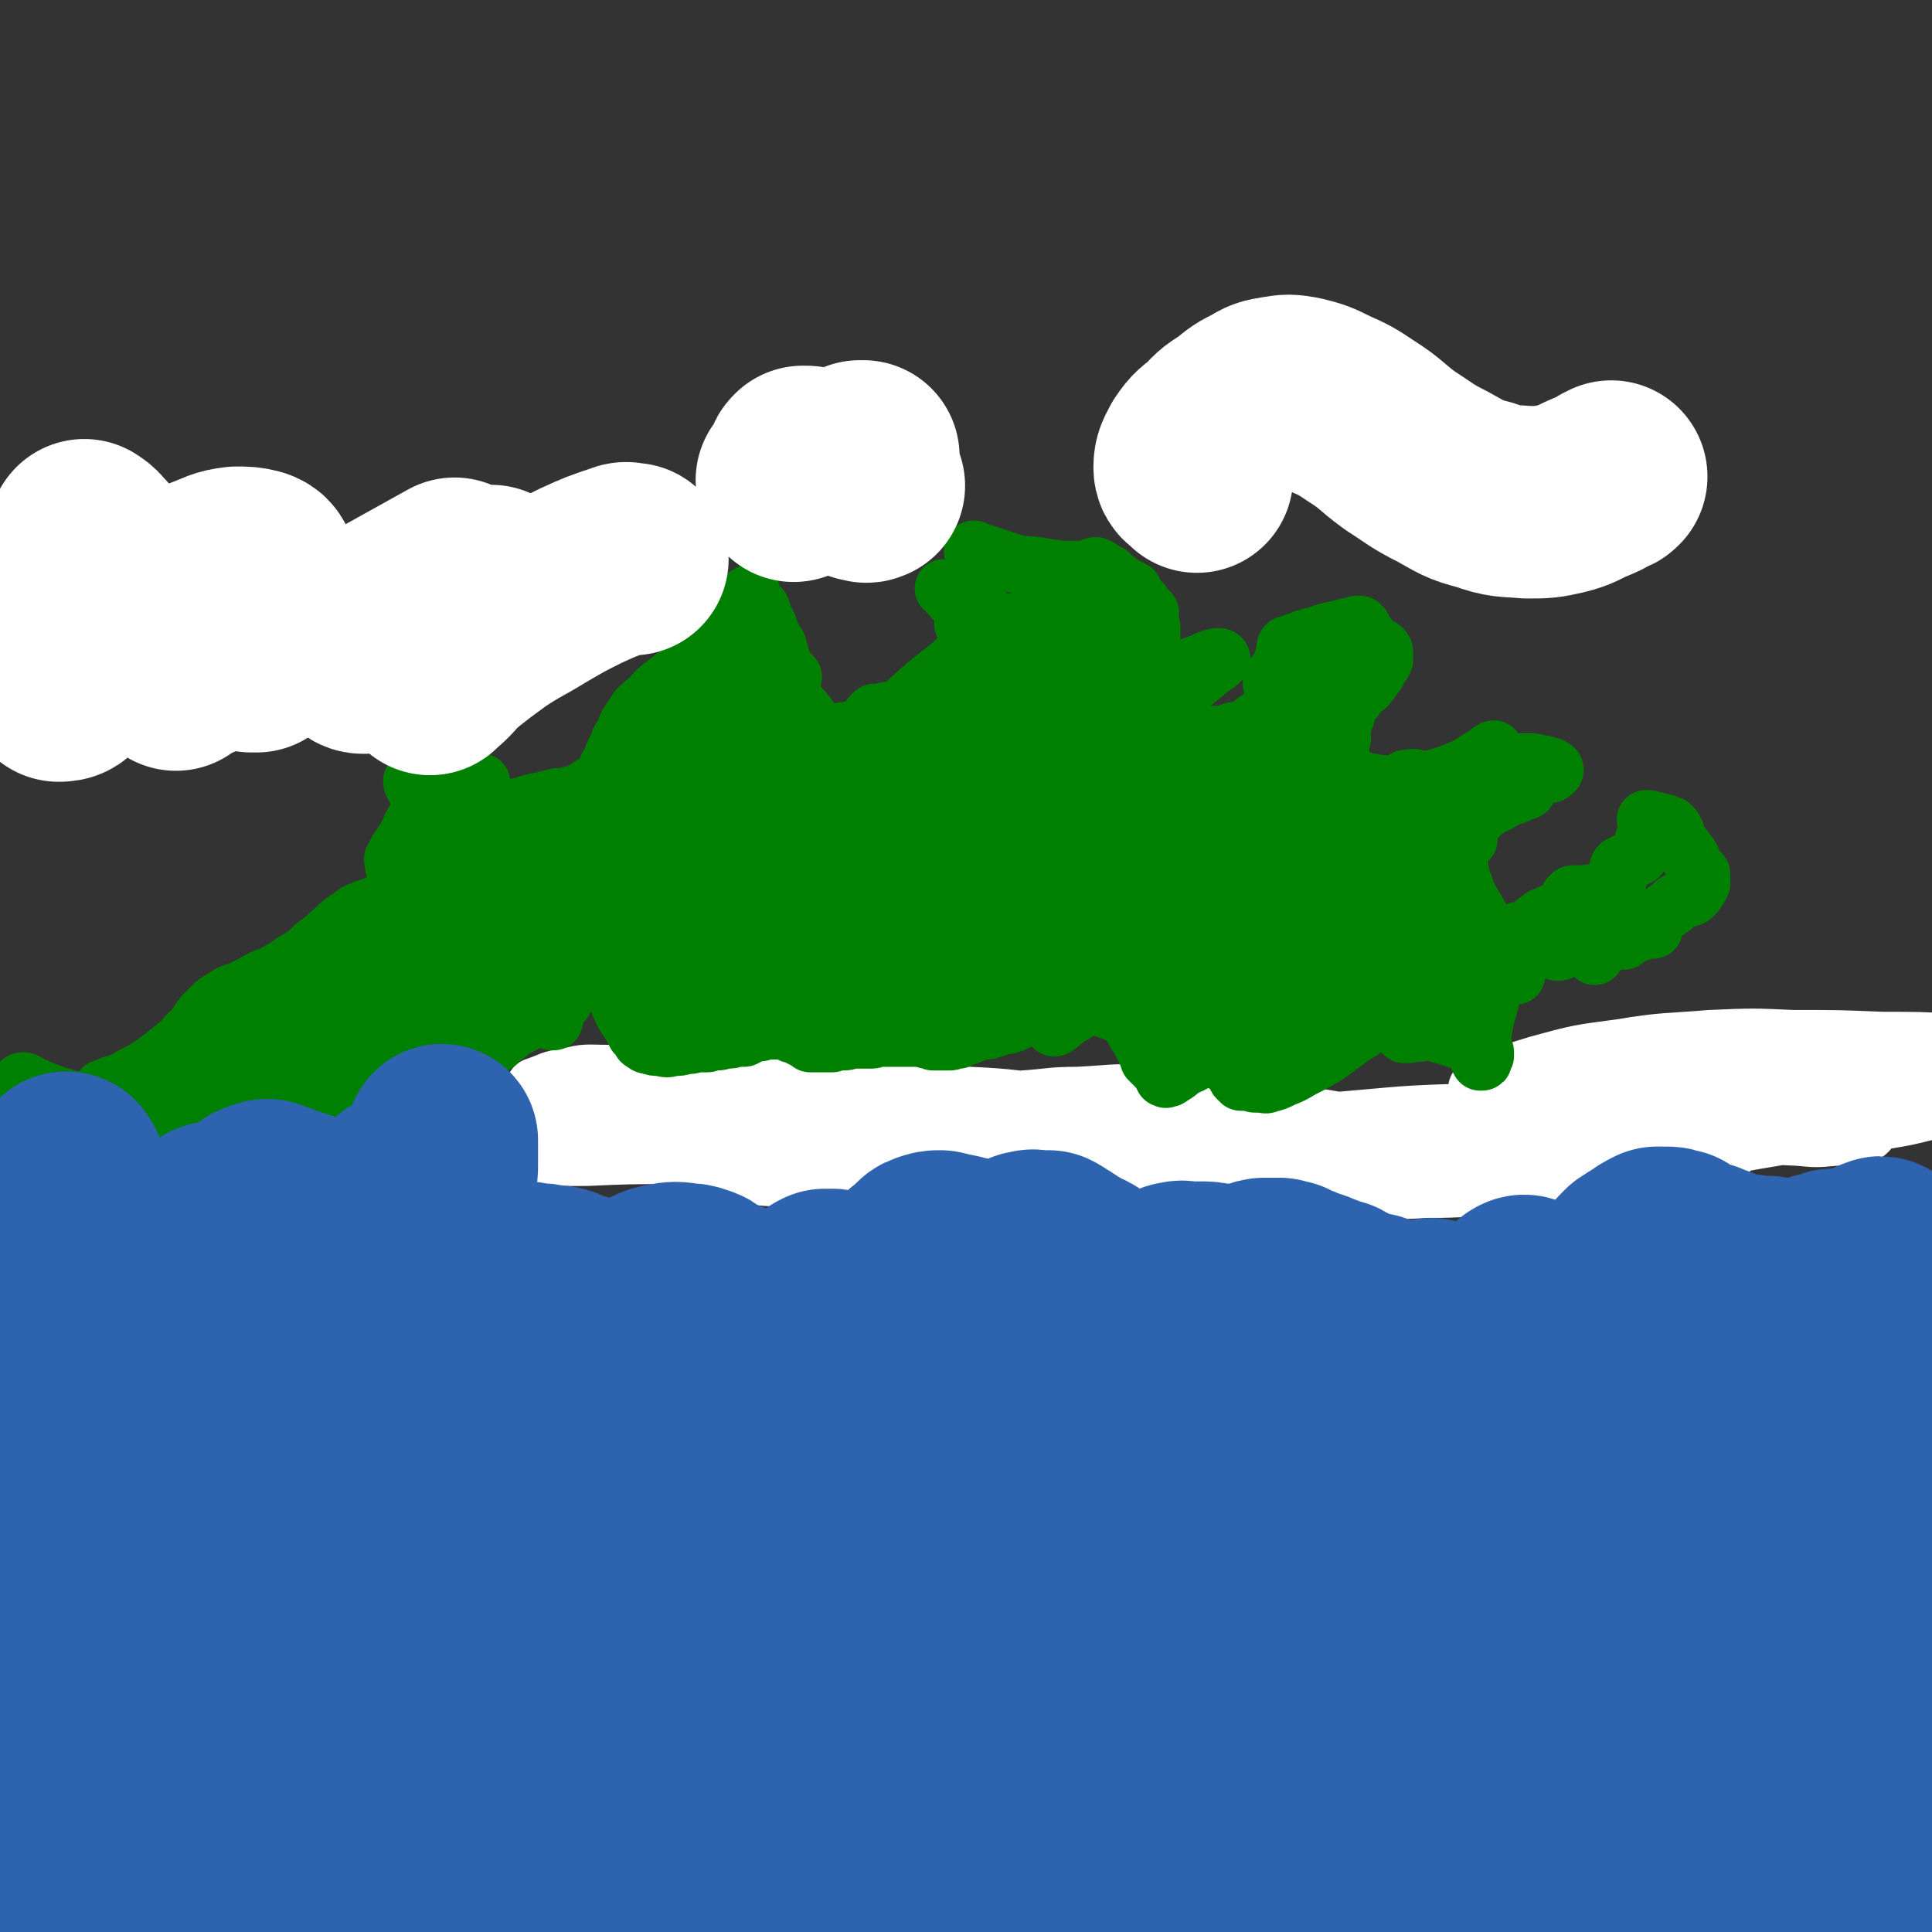
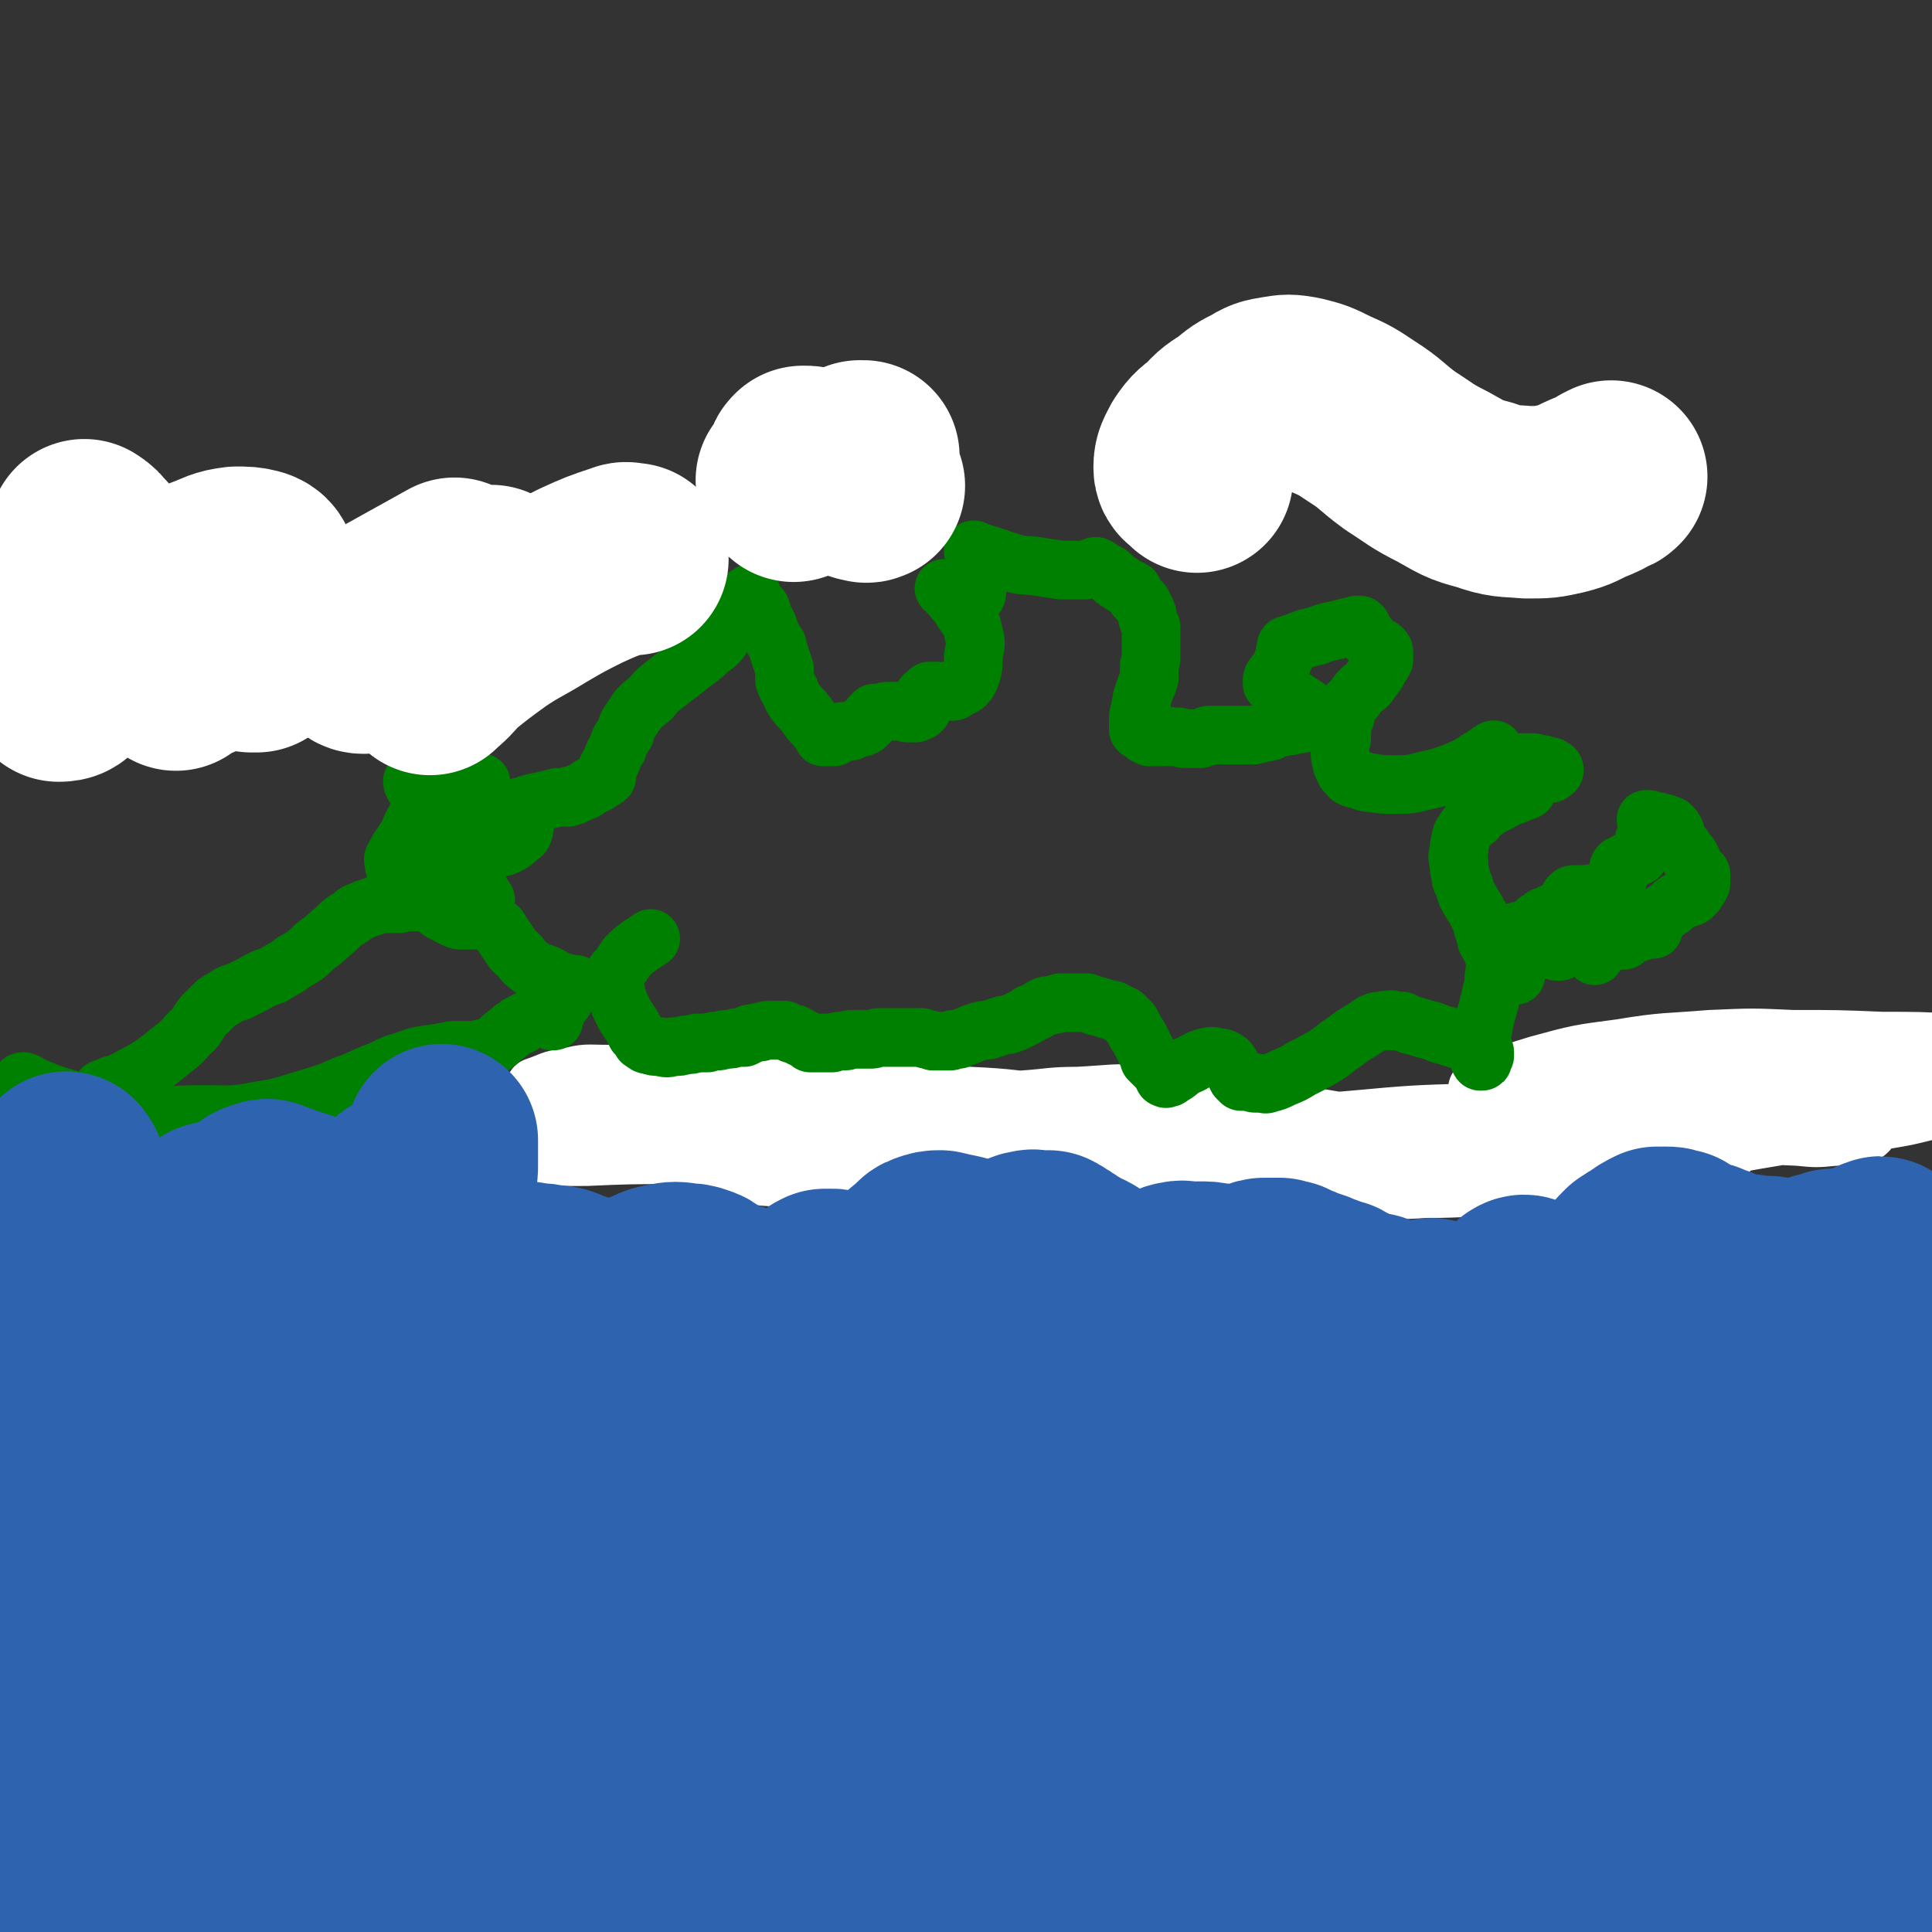
<svg xmlns="http://www.w3.org/2000/svg" viewBox="0 0 1054 1054" version="1.1">
  <rect x="0" y="0" width="1054" height="1054" fill="#333333" stroke="none" />
  <g fill="none" stroke="#FFFFFF" stroke-width="32" stroke-linecap="round" stroke-linejoin="round">
    <path d="M292,593c0,0 0,0 0,0 0,0 0,0 0,0 9,-3 8,-4 17,-5 11,-3 11,-2 23,-2 12,-1 12,-1 24,0 11,0 11,0 22,1 14,1 14,1 28,2 16,1 16,2 32,3 16,1 16,0 33,1 15,1 15,0 30,2 13,1 13,0 26,3 10,2 10,1 19,5 4,1 6,2 8,5 1,1 0,3 -2,3 -7,2 -7,2 -15,2 -15,0 -15,0 -30,0 -21,0 -21,0 -42,-1 -25,0 -25,-1 -50,0 -26,1 -26,2 -52,5 -23,2 -23,2 -46,6 -15,2 -15,3 -29,6 -5,1 -10,2 -9,2 0,1 5,1 11,1 15,-1 15,-1 30,-1 23,-1 23,-1 46,-1 27,-1 27,-1 54,-1 30,0 30,0 60,-1 27,0 27,0 54,0 22,-1 22,0 44,-2 16,-1 16,-1 32,-4 10,-1 11,0 20,-3 3,-1 6,-3 4,-4 -3,-4 -6,-4 -13,-5 -23,-5 -23,-5 -47,-8 -22,-2 -22,-3 -45,-4 -37,-2 -38,-1 -75,-2 -10,0 -10,0 -20,0 -42,1 -42,0 -84,2 -34,1 -34,1 -68,5 -15,2 -17,1 -30,5 -2,1 -2,5 1,6 11,3 13,1 26,2 25,0 25,-1 51,-1 34,0 34,-1 68,0 36,1 36,1 72,3 35,2 35,2 71,4 32,3 32,3 64,6 28,2 28,2 56,5 22,3 22,4 44,8 14,2 14,2 29,4 4,1 8,2 7,1 0,-2 -4,-4 -10,-6 -16,-6 -17,-5 -34,-9 -24,-6 -24,-6 -48,-10 -32,-5 -32,-6 -65,-8 -38,-3 -38,-3 -76,-3 -36,1 -36,1 -73,5 -25,2 -25,2 -49,7 -9,2 -15,3 -18,7 -1,2 4,5 8,6 15,5 16,5 32,6 30,3 30,1 60,2 38,1 38,1 77,2 41,1 41,1 82,1 36,1 36,1 72,2 29,0 29,0 57,0 21,0 21,1 42,0 16,-1 16,0 31,-3 7,-1 9,0 14,-4 2,-1 2,-4 -1,-5 -8,-5 -9,-4 -19,-6 -22,-5 -22,-5 -44,-9 -29,-6 -29,-6 -59,-11 -25,-5 -25,-6 -51,-9 -22,-3 -22,-3 -43,-4 -19,-1 -19,0 -38,1 -15,0 -15,1 -30,2 -8,1 -8,0 -15,1 -2,0 -4,0 -4,0 2,1 4,1 8,1 13,1 13,1 26,2 20,1 20,1 39,2 24,1 24,0 47,1 27,2 27,2 53,5 31,3 31,4 61,8 29,3 29,3 57,6 22,3 22,2 44,4 17,1 17,1 34,2 12,0 12,1 24,-1 6,-1 7,-1 12,-4 2,-1 2,-3 1,-4 -7,-4 -9,-3 -17,-5 -13,-3 -13,-3 -25,-5 -20,-3 -20,-4 -39,-5 -30,-1 -30,-1 -59,-1 -34,1 -34,1 -67,4 -24,2 -24,2 -47,7 -13,4 -14,3 -25,10 -5,4 -8,6 -9,11 0,4 3,6 7,8 11,4 13,2 25,3 4,1 5,0 9,0 23,0 23,1 45,0 28,-1 28,-1 56,-3 30,-3 30,-3 59,-7 27,-4 27,-4 53,-9 18,-3 18,-3 35,-7 11,-2 11,-2 23,-4 3,-1 3,-1 7,-2 12,-2 12,-2 25,-3 7,-1 7,-2 14,-1 2,0 4,2 4,3 -1,1 -2,2 -5,2 -6,1 -6,1 -13,1 -10,1 -10,1 -20,0 -26,-1 -26,-2 -52,-3 -22,-1 -22,-1 -44,-1 -19,1 -19,1 -38,4 -13,2 -13,2 -25,7 -5,2 -5,2 -9,5 -1,0 -1,1 -1,1 4,0 5,-1 9,-2 10,-3 10,-4 20,-6 19,-4 19,-4 37,-7 21,-2 21,-2 42,-3 18,-2 18,-1 36,-2 20,0 20,0 40,0 16,-1 16,-1 32,-2 12,-2 12,-2 24,-5 5,-1 8,-2 10,-5 1,-2 -3,-3 -6,-4 -9,-3 -10,-2 -19,-3 -15,-2 -15,-2 -29,-2 -26,-2 -26,-2 -52,-3 -34,0 -34,-1 -68,0 -22,0 -22,1 -45,2 -15,1 -15,1 -29,2 -4,1 -8,2 -8,1 0,-1 4,-3 7,-4 13,-5 13,-5 26,-9 22,-6 22,-6 45,-9 24,-4 25,-3 49,-5 23,-1 23,-1 45,0 25,0 25,0 49,1 20,0 20,0 39,1 " />
  </g>
  <g fill="none" stroke="#008000" stroke-width="32" stroke-linecap="round" stroke-linejoin="round">
    <path d="M57,613c0,0 0,0 0,0 0,-1 0,-1 0,-2 1,-2 1,-2 2,-5 0,-2 1,-2 1,-4 1,-2 1,-2 0,-3 0,-2 -1,-2 -2,-3 0,0 0,0 -1,-1 -1,-1 -1,-1 -1,-1 0,0 0,0 0,0 3,-1 3,-1 5,-2 4,-1 4,-1 8,-3 5,-3 6,-3 11,-6 6,-4 6,-4 11,-8 6,-5 7,-5 12,-11 5,-4 4,-5 8,-10 3,-3 3,-3 6,-6 2,-2 3,-2 6,-4 3,-2 3,-2 7,-3 4,-2 4,-2 8,-4 5,-3 5,-3 11,-5 6,-4 6,-3 11,-7 7,-4 7,-4 12,-9 6,-4 6,-5 11,-9 4,-4 4,-4 9,-7 3,-3 3,-2 7,-4 3,-1 3,-1 6,-2 2,-1 2,-1 5,-1 2,0 2,0 4,0 2,0 2,0 4,0 3,-1 3,-1 6,-1 1,0 1,0 3,0 2,0 2,0 3,0 1,0 1,0 2,0 1,0 1,0 3,1 2,1 1,1 3,2 2,2 2,2 4,3 3,1 3,2 6,3 2,1 2,1 5,1 2,0 2,0 4,0 2,0 2,0 4,0 1,0 1,0 3,0 1,0 1,-1 2,0 1,0 1,0 2,1 1,1 1,1 2,2 2,1 2,1 3,3 2,3 2,3 4,6 3,4 2,4 6,7 3,4 3,4 7,7 4,3 5,2 9,4 4,2 4,3 9,4 2,1 2,1 5,1 0,0 0,0 1,0 0,0 0,0 0,1 -2,1 -2,1 -4,3 -1,2 -1,2 -2,4 -1,2 -2,2 -3,4 -1,2 -1,2 -2,3 0,2 0,2 -1,4 0,0 0,0 0,1 0,0 0,0 0,0 -1,0 -1,0 -1,0 -1,-1 0,-1 -1,-1 -2,-1 -2,-1 -3,-1 -3,0 -3,0 -5,0 -3,1 -3,1 -5,2 -1,0 -1,1 -2,1 0,1 0,1 -1,1 0,0 0,0 0,0 0,0 0,0 -1,0 0,1 0,1 -1,1 -2,1 -2,1 -4,3 -2,1 -2,2 -4,3 -3,3 -3,3 -6,5 -2,1 -3,1 -5,1 -4,1 -4,1 -7,1 -4,0 -4,0 -9,0 -5,1 -5,1 -11,2 -8,1 -8,1 -16,4 -8,2 -7,3 -15,6 -8,3 -8,4 -17,7 -9,4 -9,4 -19,7 -14,4 -14,5 -28,7 -15,3 -15,2 -31,2 -14,0 -14,1 -28,0 -15,-1 -15,-1 -29,-4 -11,-2 -10,-3 -21,-6 -6,-2 -6,-2 -13,-5 -3,-1 -3,-2 -6,-3 -2,0 -2,1 -2,2 -1,2 0,2 0,4 " />
-     <path d="M242,512c0,0 0,0 0,0 0,0 0,0 0,0 -1,-5 -1,-5 -2,-10 0,-2 0,-3 0,-5 0,0 0,-1 0,-1 0,0 0,1 0,2 -1,4 -1,4 -2,8 -1,5 -1,6 -4,10 -3,7 -3,7 -8,12 -5,5 -6,5 -12,8 -6,4 -6,4 -14,7 -6,3 -6,3 -12,4 -3,1 -5,2 -5,1 0,-2 2,-3 4,-5 7,-6 7,-6 13,-12 8,-7 8,-7 15,-14 6,-6 6,-6 11,-13 2,-4 3,-4 3,-8 0,-1 -1,-2 -2,-3 0,-1 -1,0 -1,0 -3,1 -3,0 -5,2 -4,3 -4,3 -7,7 -5,6 -5,6 -9,13 -5,5 -4,6 -9,11 -7,6 -7,6 -14,11 -8,6 -7,6 -16,11 -5,3 -6,3 -12,5 -2,1 -3,3 -4,2 0,0 1,-2 2,-4 4,-5 5,-5 10,-10 7,-7 7,-7 14,-14 8,-7 7,-7 15,-15 7,-7 7,-7 15,-13 4,-4 4,-4 9,-8 0,0 1,-1 1,-1 -2,2 -3,3 -6,7 -6,5 -6,5 -11,10 -2,2 -2,2 -4,5 -10,9 -10,9 -19,19 -10,10 -10,9 -19,19 -8,9 -8,9 -15,18 -5,7 -5,7 -9,14 -3,4 -4,6 -4,8 0,1 3,0 4,-2 7,-5 7,-5 13,-11 9,-8 9,-8 19,-16 9,-8 8,-8 18,-15 7,-4 7,-5 15,-8 5,-2 6,-2 11,-1 3,1 4,2 4,4 1,4 0,5 -3,8 -6,6 -7,6 -16,10 -12,6 -13,5 -26,10 -15,5 -15,5 -30,10 -12,4 -12,4 -25,9 -9,3 -9,3 -19,7 -9,3 -9,3 -17,7 -3,1 -6,2 -6,3 0,2 3,2 6,2 12,-2 12,-3 24,-6 15,-5 15,-4 30,-10 14,-6 14,-6 28,-14 13,-7 13,-6 25,-15 8,-7 8,-8 13,-17 3,-5 3,-6 2,-12 -1,-4 -2,-5 -5,-7 -2,-3 -3,-3 -7,-3 -4,-1 -4,-1 -8,0 -5,2 -5,2 -10,5 -7,3 -7,3 -13,7 -6,4 -6,4 -12,9 -5,4 -5,4 -11,9 -5,3 -5,3 -10,6 -5,3 -5,3 -10,5 -2,1 -2,1 -3,2 0,1 -1,1 0,2 0,1 0,2 1,2 3,3 3,3 7,4 5,2 6,2 11,2 6,0 6,-1 12,-3 19,-6 19,-7 37,-14 11,-4 11,-4 22,-7 10,-3 10,-3 19,-6 8,-3 8,-2 15,-4 3,-1 3,-1 5,-1 0,0 0,0 1,0 0,0 0,0 0,0 -2,0 -2,-1 -4,0 -4,1 -4,1 -9,2 -6,2 -6,2 -12,5 -7,4 -8,4 -14,9 -2,2 -2,2 -4,5 0,0 0,0 0,0 2,1 2,2 4,2 6,-1 6,-2 11,-5 8,-4 7,-4 15,-9 6,-4 6,-4 12,-8 4,-3 4,-3 8,-7 4,-3 4,-3 8,-6 1,-1 1,-2 1,-3 0,-1 -2,-1 -3,0 -2,2 -2,2 -5,5 -3,3 -2,4 -5,7 0,1 0,1 -1,1 -1,2 -1,2 -2,3 0,0 0,0 0,0 0,0 0,0 0,0 0,-1 0,-1 1,-2 1,-2 1,-2 2,-4 1,-1 1,-2 1,-2 1,0 1,0 1,0 1,1 1,1 2,2 2,0 3,1 5,1 2,0 3,-1 5,-2 1,0 1,-1 2,-2 0,0 0,-1 0,0 -1,1 -1,1 -2,3 -1,3 -1,3 -2,5 -1,2 -1,3 0,4 2,1 4,1 7,0 6,-2 7,-3 12,-6 5,-3 5,-3 9,-8 2,-1 2,-2 2,-4 0,-1 0,-1 -1,-1 -2,0 -3,0 -5,1 -3,2 -3,3 -4,6 -1,2 -2,2 -1,4 0,2 0,2 2,3 0,0 0,0 1,1 1,0 1,0 1,0 0,0 0,0 0,0 0,0 0,0 -1,0 0,0 0,0 0,1 -1,1 -1,1 -2,3 -1,2 -1,2 -2,4 -1,2 -1,2 -2,5 -1,2 0,2 -1,4 0,2 0,2 -1,3 0,0 0,0 0,0 0,-1 0,-1 -1,-1 -1,-1 -1,-1 -3,-2 -1,-1 -2,-1 -4,0 -1,0 -1,0 -2,0 0,1 0,2 0,2 2,2 2,1 4,2 3,0 3,0 6,0 2,-1 2,0 4,-1 1,-1 0,-1 1,-3 0,-1 0,-1 0,-2 1,-1 0,-1 1,-3 1,-1 1,-1 2,-2 1,-1 1,-1 2,-2 1,-1 2,-1 2,-1 0,0 0,1 0,2 -1,0 -1,0 -1,0 " />
    <path d="M216,489c0,0 0,0 0,0 0,-1 0,-1 0,-1 0,-1 -1,-1 -1,-1 0,0 0,0 0,0 0,0 0,0 0,0 0,-1 1,-1 1,-2 0,-2 0,-2 0,-4 0,-1 1,-1 0,-3 0,-2 0,-2 0,-4 -1,-2 -1,-1 -1,-3 0,-2 -1,-2 0,-3 1,-2 1,-2 2,-4 2,-3 2,-3 4,-6 2,-3 2,-3 3,-6 2,-4 2,-4 4,-7 1,-3 1,-4 1,-7 0,-3 0,-3 -1,-5 -1,-3 -1,-2 -2,-4 -1,-2 -1,-2 -1,-3 0,0 0,0 1,0 1,0 1,0 2,0 2,1 2,1 2,2 1,1 1,1 2,3 0,3 0,3 1,6 0,4 0,4 0,8 0,4 0,4 0,7 0,3 0,3 0,5 0,3 0,3 1,6 1,2 1,2 3,3 1,1 0,1 1,2 1,0 1,0 2,0 1,0 1,0 1,0 1,-1 1,-1 1,-1 1,-2 1,-2 1,-3 2,-2 2,-2 4,-4 2,-3 2,-3 3,-6 2,-4 2,-4 3,-8 1,-4 0,-5 2,-8 2,-6 2,-6 5,-11 1,0 1,0 2,0 1,0 0,0 0,0 1,2 0,2 0,4 0,2 0,2 0,4 -1,3 0,3 -1,5 -1,5 -1,5 -1,9 -1,6 -1,6 -2,11 0,7 -1,7 0,13 1,6 1,6 3,11 2,4 2,4 4,7 " />
    <path d="M249,478c0,0 0,0 0,0 0,0 0,0 0,0 0,0 -1,0 -1,0 0,0 1,0 1,0 0,0 0,0 0,0 0,0 0,-1 0,-1 -1,0 -1,0 -1,0 -1,0 -1,0 -2,0 0,0 0,1 -1,1 0,0 0,0 0,1 -1,1 -1,1 -2,3 0,1 0,1 0,3 0,1 1,1 1,2 " />
    <path d="M260,452c0,0 0,0 0,0 0,0 0,0 0,0 -1,0 -1,0 -2,1 0,1 0,1 0,3 0,2 -1,2 0,4 1,1 2,2 4,2 3,1 3,1 6,1 4,-1 5,0 9,-2 4,-2 4,-3 8,-6 1,-2 1,-2 1,-4 1,-2 0,-2 0,-3 0,-1 0,-1 -1,-2 -1,-1 -1,-1 -2,-2 -1,-1 -1,-2 0,-3 0,-1 1,-1 2,-1 5,-2 6,-2 11,-3 4,-1 4,-1 8,-2 3,0 3,0 5,0 1,0 1,0 1,0 0,0 0,0 0,0 0,0 0,0 0,0 1,-1 1,-1 1,-1 1,0 1,0 2,0 2,-1 2,-1 4,-2 3,-1 3,-1 5,-3 3,-1 3,-1 6,-3 1,-1 2,-1 3,-2 0,0 0,0 0,-1 0,0 0,0 0,0 0,-2 0,-2 0,-3 1,-3 2,-3 3,-6 1,-3 1,-3 3,-6 1,-4 1,-4 4,-8 1,-4 1,-4 3,-7 2,-3 2,-3 4,-6 3,-3 3,-3 7,-6 3,-4 3,-4 7,-7 5,-4 5,-4 9,-7 5,-4 5,-4 9,-7 4,-3 4,-3 7,-6 3,-2 3,-2 5,-4 2,-2 1,-2 2,-4 1,-2 1,-2 2,-4 1,-2 2,-2 3,-4 1,-2 1,-2 2,-4 1,-2 1,-2 3,-4 1,-2 1,-2 2,-4 1,-1 1,-1 2,-1 1,-1 1,-1 1,-1 1,-1 1,0 1,0 0,0 0,0 0,0 0,0 0,0 0,0 0,1 0,1 0,1 0,1 0,1 1,2 0,1 1,1 1,2 1,2 2,2 3,3 1,3 1,3 2,6 2,3 2,3 3,7 2,4 2,4 4,7 1,4 1,4 2,7 1,3 1,3 2,6 0,3 0,4 0,6 1,3 1,3 3,6 1,3 1,3 3,6 3,4 3,3 6,7 2,3 2,3 5,6 1,2 2,2 3,4 1,1 0,1 1,1 0,1 0,0 0,0 0,1 0,1 0,1 1,0 1,0 1,0 1,0 1,0 1,0 0,0 0,0 1,0 0,0 0,0 1,0 0,0 0,0 0,0 1,0 1,0 2,0 0,0 0,0 0,0 0,0 0,0 0,0 0,0 0,0 0,0 0,0 0,0 1,-1 0,0 0,0 1,-1 0,0 0,0 1,0 1,-1 1,-1 2,-1 2,0 2,0 4,0 2,-1 2,-1 4,-2 2,0 2,0 4,-1 1,-1 1,-1 2,-2 0,0 0,0 1,-1 0,-1 0,-1 0,-2 1,-1 1,-1 2,-2 2,0 2,0 3,0 3,-1 3,-1 5,-1 2,0 2,0 4,0 2,0 2,0 4,0 1,0 1,1 2,1 1,0 1,0 2,0 1,0 1,0 1,0 1,0 1,0 1,0 0,0 0,0 0,0 1,0 1,0 1,-1 1,0 1,0 2,0 0,-1 0,-1 1,-1 0,-1 0,-1 0,-2 0,-1 0,-1 1,-2 0,-1 -1,-1 0,-2 0,-1 0,-2 1,-2 1,-1 1,-1 2,-2 2,0 2,0 4,0 2,0 2,1 5,0 3,0 4,1 6,-1 4,-2 5,-2 7,-6 2,-5 2,-6 2,-12 1,-6 2,-7 0,-13 -1,-6 -2,-6 -6,-12 -2,-4 -3,-4 -6,-8 -2,-2 -2,-2 -3,-4 -1,0 -1,0 -1,0 2,1 2,2 5,3 3,1 3,1 7,1 2,1 3,2 4,1 2,-1 2,-2 2,-5 1,-4 1,-4 1,-8 -1,-4 -1,-4 -1,-8 -1,-2 -1,-2 -2,-4 0,0 0,-1 0,-1 1,0 1,0 2,1 4,1 4,1 7,2 6,2 6,2 12,4 7,2 7,1 14,2 6,1 6,1 13,2 4,0 4,0 9,0 2,0 2,0 4,0 2,-1 2,-1 4,-1 1,-1 1,-1 2,-1 2,1 2,1 3,2 2,1 2,1 4,2 2,2 2,2 3,3 3,2 3,2 6,4 2,1 2,1 4,2 1,2 1,2 2,4 1,1 1,1 3,3 1,2 1,2 2,4 1,2 1,2 1,4 1,3 1,3 2,5 0,2 0,2 0,5 0,1 0,1 0,1 0,3 0,3 0,5 0,3 0,3 0,5 0,2 0,2 -1,5 0,2 0,2 0,3 0,2 0,2 0,4 -1,3 -1,3 -2,5 -1,3 -1,3 -2,6 0,3 -1,3 -1,7 -1,2 -1,2 -1,5 0,3 0,3 0,5 1,1 1,1 2,1 1,1 1,1 2,2 1,0 1,0 2,1 2,0 2,0 4,0 2,0 2,0 4,0 2,0 2,-1 4,0 2,0 2,0 4,0 2,1 2,1 5,1 1,0 1,0 3,0 2,0 2,0 4,0 2,-1 2,-1 3,-1 1,-1 1,-1 2,-1 2,0 2,0 3,0 2,0 2,0 4,0 4,0 4,0 7,0 5,0 5,0 10,0 4,-1 4,-1 9,-2 2,-1 2,-1 4,-2 2,0 2,0 4,-1 1,0 1,0 3,0 2,-1 2,-1 4,-1 2,0 2,0 5,-1 3,0 3,0 6,-1 2,-1 2,-1 4,-2 0,0 0,0 1,-1 0,0 0,0 1,0 0,0 0,0 0,0 0,0 0,0 0,0 -1,0 -1,0 -1,0 -3,0 -3,0 -5,0 -3,-2 -3,-2 -6,-4 -3,-2 -3,-2 -6,-4 -2,-1 -2,-1 -4,-3 -2,-1 -2,-1 -4,-3 -1,-1 -1,-1 -3,-2 -1,0 -1,0 -2,-1 0,-1 0,-1 0,-1 0,-2 0,-2 1,-3 1,-2 2,-2 3,-3 1,-3 1,-3 2,-6 1,-2 1,-2 1,-4 1,-1 1,-1 1,-2 0,-1 -1,-1 0,-2 0,0 0,0 1,0 2,-1 2,-1 5,-2 5,-2 5,-2 10,-3 5,-2 5,-2 10,-3 4,-1 4,-1 8,-2 2,0 2,0 4,-1 1,0 1,0 2,0 0,0 0,1 1,1 0,1 0,1 0,2 2,2 2,2 3,3 1,2 1,2 2,3 2,2 2,1 4,3 1,0 1,0 2,1 1,1 1,1 1,2 0,1 0,1 0,2 0,1 0,1 0,2 0,0 0,0 0,0 -1,2 -1,2 -2,3 -1,2 -1,2 -2,4 -2,2 -2,3 -3,4 -2,3 -2,3 -5,5 -2,2 -2,2 -4,5 -2,2 -2,2 -4,4 -1,3 -1,3 -1,6 -1,1 -1,1 -1,2 -1,1 0,1 -1,2 0,2 0,2 0,4 0,2 0,2 0,4 -1,3 -1,3 -1,6 0,3 0,4 1,7 0,2 1,2 2,5 1,1 1,1 2,2 1,0 0,1 1,1 2,1 2,1 4,1 3,1 3,2 7,2 6,1 6,1 12,1 9,0 9,0 17,-2 9,-2 9,-2 17,-5 7,-3 7,-3 13,-7 3,-1 3,-2 6,-4 1,0 1,-1 2,-1 0,1 0,2 -1,4 0,3 0,3 0,6 0,1 -1,2 0,2 2,1 3,1 5,1 3,-1 3,-1 5,-2 1,-1 1,-1 2,-2 1,-1 1,-1 2,-1 1,-1 1,-1 3,-1 2,0 2,0 4,0 2,0 2,0 5,1 2,0 2,0 4,1 2,0 2,0 3,1 1,0 1,1 1,1 0,1 -1,1 -2,2 -1,0 -1,0 -2,0 -2,0 -3,0 -5,0 -1,0 -2,-1 -3,0 -2,1 -2,1 -3,3 0,1 0,1 0,2 -1,1 -1,1 0,2 0,1 0,1 0,2 -1,1 -2,0 -3,1 -4,2 -4,2 -8,3 -4,3 -5,3 -9,5 -4,3 -5,3 -8,7 -3,2 -4,3 -6,6 -1,2 -2,2 -2,5 -1,3 -1,3 -1,6 -1,3 -1,4 0,7 0,3 0,3 1,7 0,3 1,3 2,6 1,4 1,4 3,7 1,2 1,2 3,5 1,2 1,2 2,4 1,1 1,1 2,3 0,1 0,1 0,3 1,2 1,2 1,3 1,2 1,2 1,4 1,2 1,2 2,3 1,3 1,2 2,5 1,6 1,6 0,12 0,6 -1,6 -2,12 0,2 -1,2 -1,4 -2,7 -2,7 -3,13 -1,1 0,1 -1,3 0,4 0,4 -1,9 0,2 0,2 0,4 0,0 0,0 1,1 0,0 -1,0 0,0 0,0 0,0 0,0 1,0 1,0 1,-1 0,-1 0,-1 1,-2 0,0 0,-1 0,-1 0,-2 0,-2 -1,-3 -1,-1 -1,-1 -3,-2 -3,-1 -3,0 -7,-2 -4,-1 -4,-1 -7,-2 -5,-2 -5,-1 -9,-3 -3,-1 -3,-1 -7,-2 -3,-1 -3,-1 -7,-2 -2,-1 -2,-1 -4,-2 -2,0 -2,0 -4,0 -2,-1 -2,-1 -3,0 -2,0 -2,-1 -4,0 -2,0 -3,0 -5,1 -3,2 -3,2 -6,4 -5,3 -5,3 -9,6 -6,4 -5,4 -11,8 -7,4 -7,4 -13,7 -5,3 -5,3 -10,5 -4,2 -4,2 -8,3 -2,1 -2,0 -5,0 -1,0 -1,0 -2,0 -1,0 -1,0 -3,-1 -1,0 -1,0 -3,0 -1,0 -1,0 -2,0 -1,-1 -1,-1 -2,-2 -1,-2 -1,-2 -2,-4 -2,-2 -1,-3 -3,-5 -2,-1 -2,-2 -5,-2 -4,-1 -4,-1 -8,0 -6,2 -5,3 -11,5 -3,2 -3,3 -7,5 -1,1 -1,1 -2,1 -1,0 -1,1 -1,0 -1,0 -1,0 -1,0 -1,-2 -1,-2 -2,-4 -1,-1 -1,-1 -2,-2 -1,-1 -1,-1 -2,-2 -1,-1 -1,-1 -2,-2 0,-1 0,-1 -1,-3 -1,-2 -1,-2 -2,-4 -1,-2 -1,-2 -2,-4 -1,-2 -1,-2 -2,-3 -1,-2 -1,-2 -2,-4 -1,-1 -1,-1 -1,-2 -1,-1 -1,-1 -1,-1 -1,0 -1,0 -1,-1 -1,0 -1,0 -1,-1 -1,0 -1,0 -1,-1 -1,0 -1,0 -2,-1 -1,0 -1,0 -2,-1 -1,0 -1,0 -2,-1 -1,0 -1,0 -2,0 -2,-1 -2,-1 -3,-1 -2,-1 -2,-1 -4,-1 -2,-1 -2,-1 -5,-2 -2,0 -2,0 -5,0 -2,0 -2,0 -5,0 -2,0 -2,0 -4,0 -2,0 -2,1 -4,1 -3,1 -3,0 -5,1 -1,0 -1,1 -2,1 -3,2 -3,2 -6,3 -1,1 -1,1 -3,2 -2,1 -2,1 -4,2 -2,1 -2,1 -5,2 -2,0 -2,0 -5,1 -3,1 -3,1 -6,2 -3,0 -3,0 -6,1 -3,1 -3,1 -5,2 -3,1 -3,1 -5,2 -1,0 -1,0 -3,0 -1,1 -1,1 -2,1 -2,0 -2,0 -3,0 -2,0 -2,0 -4,0 -1,0 -1,0 -2,0 -2,-1 -2,-1 -3,-1 -1,0 -1,0 -3,-1 -2,0 -2,0 -5,0 -3,0 -3,0 -6,0 -4,0 -4,0 -7,0 -3,0 -3,0 -6,0 -3,1 -2,1 -5,1 -2,0 -2,0 -4,0 -3,0 -3,0 -6,0 -2,1 -2,1 -5,1 -2,0 -2,0 -5,1 -2,0 -2,0 -4,0 -2,0 -2,0 -4,0 -1,0 -1,0 -2,0 -1,0 -1,0 -2,0 -1,-1 -1,-1 -3,-2 -2,-1 -2,-1 -4,-2 -1,-1 -1,-1 -3,-1 -2,-1 -2,-1 -4,-2 -3,0 -3,0 -6,0 -4,0 -4,0 -7,1 -3,0 -3,1 -6,1 -1,1 -1,1 -3,2 -2,0 -2,0 -4,0 -3,1 -3,1 -6,1 -2,0 -2,1 -5,1 -2,0 -2,0 -5,1 -3,0 -3,0 -6,0 -3,1 -3,1 -6,1 -3,1 -3,1 -7,1 -3,1 -3,1 -7,0 -3,0 -3,0 -6,-1 -2,0 -2,-1 -4,-2 -1,-2 -1,-2 -3,-4 -1,-2 -1,-2 -2,-4 -2,-3 -2,-3 -4,-6 -1,-2 -1,-2 -2,-4 -1,-2 -1,-2 -2,-5 -1,-2 -1,-2 -1,-4 -1,-3 -1,-3 -1,-5 0,-2 -1,-2 0,-4 1,-3 2,-2 3,-4 2,-3 2,-3 4,-6 3,-3 3,-3 7,-6 3,-2 3,-2 6,-4 " />
    <path d="M827,532c0,0 0,0 0,0 0,-1 0,-1 0,-1 0,-2 0,-2 0,-4 0,-1 1,-1 1,-2 0,-1 0,-1 0,-2 0,-1 0,-1 0,-1 1,-1 2,0 3,-1 2,0 2,0 4,-1 2,-2 2,-2 3,-4 1,-3 0,-3 1,-6 0,-2 0,-2 0,-4 0,-1 -1,-1 -1,-2 0,-1 0,-1 0,-1 1,-1 2,-1 3,-2 1,-1 1,-1 2,-1 2,-1 2,-1 4,-2 3,-1 3,-1 5,-2 1,-1 1,-1 2,-2 1,-2 1,-2 2,-3 0,-1 0,-2 1,-2 0,-1 1,-1 2,-1 3,0 3,0 6,0 4,-1 4,0 7,-1 3,0 3,0 6,-2 2,-1 2,-2 3,-4 2,-1 2,-2 2,-4 0,-1 0,-1 0,-3 0,-1 0,-1 1,-2 0,0 1,0 2,-1 2,-1 2,-1 4,-2 2,-1 2,-1 4,-2 1,-2 1,-2 2,-3 1,-1 1,-1 1,-2 0,0 0,0 0,-1 0,0 0,0 0,-1 0,0 0,0 0,0 0,0 0,0 0,0 0,-1 0,-1 0,-2 1,-2 1,-1 1,-3 1,-2 0,-2 1,-4 0,-1 0,-1 0,-2 -1,-1 -1,-1 -1,-2 0,0 0,0 0,0 0,0 0,0 0,0 2,0 2,0 4,1 2,0 2,0 5,1 1,0 1,0 3,1 1,0 1,0 2,1 1,1 1,1 2,3 0,2 0,2 1,4 1,2 1,2 3,4 1,1 1,1 1,2 1,1 1,1 2,2 1,1 1,1 1,2 1,1 1,1 1,2 1,2 1,2 2,4 1,1 1,1 2,2 0,1 1,0 1,1 0,1 0,1 0,2 0,1 0,1 0,3 -1,1 -1,1 -1,2 -1,1 -1,1 -2,3 -1,1 -1,1 -2,2 -2,1 -2,1 -4,1 -2,1 -2,1 -4,2 -2,1 -1,1 -3,3 -2,1 -2,1 -3,2 -2,1 -2,1 -4,3 -1,1 -1,1 -2,2 0,1 0,1 -1,2 0,1 0,1 0,2 0,0 0,0 0,0 0,1 0,1 0,1 -1,0 -1,0 -2,0 -2,0 -2,0 -4,1 -2,0 -2,0 -3,1 -2,0 -2,1 -4,1 -1,1 0,1 -2,2 0,0 0,0 -1,1 -1,0 -1,0 -2,0 -2,0 -2,0 -3,0 -2,0 -2,-1 -4,-1 -1,0 -1,1 -3,0 0,0 -1,0 -1,0 -1,0 -1,-1 -1,-1 0,0 0,0 0,0 0,0 0,0 0,0 0,2 0,2 0,4 0,2 0,2 -1,4 0,1 0,1 -1,2 0,1 0,0 0,0 -1,-2 -1,-2 -2,-4 -1,-2 -1,-2 -3,-3 -2,-1 -3,-1 -5,-1 -3,1 -3,1 -5,3 -2,1 -1,1 -3,2 0,0 0,0 -1,1 -1,0 -1,0 -2,0 -1,-1 -1,-1 -2,-2 -3,-2 -2,-2 -5,-4 -3,-1 -3,-1 -6,-2 -3,-1 -3,-2 -6,-3 -1,0 -1,0 -2,0 " />
-     <path d="M391,504c0,0 0,0 0,0 -5,0 -5,0 -11,0 -4,1 -5,1 -8,0 -1,0 -2,0 -2,-1 0,-4 1,-4 2,-7 3,-7 3,-7 7,-13 6,-8 6,-8 12,-16 6,-9 6,-9 11,-17 4,-7 4,-7 6,-15 1,-4 2,-6 0,-8 -3,-3 -6,-2 -10,0 -10,3 -10,4 -19,10 -12,7 -12,7 -23,15 -13,9 -13,10 -25,20 -15,12 -15,11 -30,23 -12,10 -12,10 -24,20 -7,6 -7,7 -15,11 -2,1 -5,2 -5,1 0,-5 2,-7 6,-13 10,-15 10,-15 22,-29 17,-18 17,-18 35,-34 18,-17 18,-16 37,-31 12,-10 12,-12 24,-19 2,-1 6,1 5,4 -2,9 -3,10 -10,19 -10,14 -11,13 -23,26 -13,13 -14,13 -28,26 -13,12 -13,11 -26,23 -10,9 -9,9 -18,18 -4,3 -6,5 -8,6 0,1 1,-1 3,-3 8,-8 8,-9 17,-16 15,-13 15,-13 30,-25 17,-13 17,-12 33,-25 13,-10 13,-10 25,-20 6,-4 7,-5 11,-9 0,-1 -2,-2 -3,-1 -8,3 -8,4 -15,9 -11,8 -11,8 -21,17 -11,10 -11,11 -21,22 -9,11 -10,10 -18,22 -4,6 -4,7 -7,14 0,0 0,0 1,0 4,-1 4,-1 8,-4 11,-6 11,-6 20,-13 9,-7 9,-7 18,-13 6,-5 6,-6 12,-11 2,-2 3,-3 3,-4 0,0 -2,1 -3,2 -7,4 -7,4 -13,10 -8,7 -8,7 -16,15 -7,7 -7,7 -13,14 -4,4 -3,4 -6,8 0,1 -1,2 -1,2 2,0 3,-2 6,-4 8,-4 8,-4 15,-8 7,-4 7,-4 14,-9 11,-7 12,-7 23,-14 4,-3 4,-4 9,-7 0,-1 1,-2 1,-2 -1,1 -2,1 -4,3 -4,3 -4,3 -8,6 -4,3 -5,3 -8,6 -2,2 -3,2 -4,4 -1,1 -2,2 -2,3 0,1 1,2 2,2 2,1 2,1 4,-1 4,-2 4,-3 7,-7 6,-6 6,-6 12,-13 7,-9 7,-9 14,-18 7,-11 7,-11 12,-22 5,-12 5,-12 8,-25 1,-8 2,-9 0,-16 -1,-3 -2,-5 -5,-5 -4,1 -5,3 -9,7 -5,6 -5,6 -10,13 -4,6 -4,7 -8,13 -2,4 -2,5 -4,9 0,1 -1,2 0,2 1,0 1,-1 3,-3 4,-4 4,-4 7,-9 6,-7 6,-7 12,-14 6,-6 6,-6 12,-13 5,-6 6,-6 10,-12 3,-4 3,-4 6,-8 0,-2 1,-3 0,-3 0,-1 -1,0 -2,1 -3,3 -3,3 -7,7 -4,4 -5,4 -8,9 -3,5 -3,6 -5,11 -2,6 -1,6 -3,12 -1,4 0,4 -3,8 -1,2 -2,2 -5,4 -2,2 -2,2 -5,2 -2,1 -3,1 -4,0 -2,-2 -2,-3 -2,-5 -1,-5 -1,-5 0,-9 1,-6 2,-6 3,-12 2,-5 1,-5 2,-10 1,-4 1,-4 2,-7 0,-1 0,-2 -1,-2 -1,0 -1,0 -3,1 -1,1 -1,1 -2,2 -1,1 -1,1 -2,2 0,1 -1,1 -1,1 2,-1 2,-1 4,-2 4,-4 4,-4 8,-7 4,-4 4,-4 8,-9 3,-3 3,-3 5,-7 1,-2 1,-2 2,-4 0,0 -1,-1 -1,-1 -2,1 -3,1 -5,2 -4,2 -4,2 -7,5 -4,2 -3,2 -7,5 -3,3 -3,3 -6,6 -3,3 -3,3 -5,6 -2,3 -2,3 -3,5 -1,2 -1,2 -1,4 1,0 1,0 2,0 3,-1 3,0 5,-2 4,-3 4,-3 7,-7 3,-4 2,-4 5,-8 2,-4 2,-4 4,-9 2,-3 2,-3 4,-7 0,-1 0,-1 1,-2 0,0 0,-1 0,-1 0,1 0,1 -1,1 -1,3 -2,3 -3,5 -5,7 -5,7 -9,14 -6,11 -6,11 -11,22 -8,17 -8,17 -16,34 -5,13 -5,13 -9,26 -3,7 -3,8 -3,15 0,5 0,5 2,9 2,3 3,4 7,4 4,1 5,0 9,-2 6,-5 6,-5 11,-12 7,-8 7,-9 12,-18 7,-10 7,-10 13,-20 6,-10 5,-11 11,-21 5,-7 5,-7 10,-15 1,-1 3,-4 2,-3 0,2 -1,5 -4,9 -9,12 -9,12 -18,25 -13,18 -14,17 -25,36 -12,19 -11,19 -22,40 -6,12 -6,12 -12,24 -1,4 -2,5 -3,7 0,1 2,0 3,-1 5,-7 6,-7 11,-14 10,-12 9,-13 19,-26 10,-14 9,-14 19,-28 10,-14 10,-14 21,-27 7,-11 8,-11 15,-21 4,-5 5,-8 6,-10 0,-1 -2,1 -3,3 -7,8 -7,9 -14,17 -10,11 -11,10 -21,22 -10,13 -10,13 -20,26 -9,13 -9,13 -17,26 -7,10 -6,10 -12,20 -3,4 -4,6 -5,7 0,1 2,-1 3,-2 5,-7 5,-7 11,-15 9,-12 8,-12 17,-24 11,-14 11,-14 23,-27 9,-11 10,-11 20,-21 6,-6 6,-6 12,-12 1,-1 3,-2 2,-1 -1,2 -2,3 -5,7 -7,8 -7,8 -15,16 -9,11 -9,11 -18,23 -9,12 -9,12 -17,24 -8,12 -8,12 -16,24 -4,7 -4,7 -7,13 0,1 1,1 1,1 6,-7 6,-8 12,-16 11,-14 10,-15 22,-29 14,-17 14,-16 29,-32 9,-11 9,-11 19,-21 10,-10 10,-10 20,-20 1,-1 3,-3 2,-3 -2,3 -3,6 -7,10 -9,9 -9,9 -17,18 -10,11 -11,10 -21,21 -11,13 -11,13 -22,26 -11,15 -11,15 -22,30 -8,10 -8,10 -15,21 -3,5 -4,6 -5,11 0,1 1,1 2,0 3,-2 3,-3 6,-7 2,-2 2,-2 4,-4 7,-8 7,-8 15,-16 3,-4 3,-4 6,-7 16,-15 16,-16 32,-31 16,-14 16,-13 32,-27 9,-8 9,-8 18,-16 3,-2 3,-2 5,-4 4,-4 4,-4 8,-8 0,0 1,0 0,0 0,0 0,1 -1,2 -7,6 -7,6 -15,12 -12,11 -12,11 -25,22 -14,12 -14,12 -28,25 -13,13 -13,13 -26,27 -10,10 -10,10 -19,20 -4,4 -4,5 -8,9 0,1 1,1 1,0 5,-5 5,-5 10,-10 9,-10 9,-10 19,-19 13,-13 13,-13 27,-24 15,-13 16,-13 32,-25 12,-10 13,-10 25,-19 4,-4 7,-6 7,-7 1,-1 -3,1 -6,3 -10,8 -10,9 -19,18 -13,11 -12,11 -25,23 -12,11 -13,11 -25,23 -12,11 -12,11 -23,22 -6,6 -7,6 -12,12 0,0 1,1 1,1 5,-5 4,-6 9,-12 10,-11 10,-12 21,-22 15,-15 15,-15 31,-28 18,-13 18,-12 36,-24 14,-9 14,-9 28,-17 7,-4 8,-4 14,-8 1,-1 1,-1 1,-1 -9,5 -10,6 -19,12 -16,11 -17,11 -32,23 -17,13 -17,14 -33,28 -17,16 -16,16 -32,32 -11,11 -12,11 -21,23 -3,4 -5,8 -4,10 0,2 4,1 6,-1 10,-7 9,-7 18,-15 14,-12 14,-12 28,-25 17,-15 16,-15 33,-30 15,-12 16,-12 31,-24 11,-8 11,-9 22,-17 5,-3 7,-4 10,-6 1,0 0,1 -1,2 -7,8 -7,8 -14,15 -14,13 -14,13 -28,26 -16,15 -16,15 -31,30 -14,12 -14,12 -28,24 -8,7 -9,7 -17,14 -3,2 -5,4 -5,5 0,0 3,-1 5,-2 9,-6 9,-7 18,-14 16,-13 16,-13 32,-27 19,-16 19,-17 38,-33 16,-13 17,-13 34,-26 10,-9 10,-9 20,-18 3,-3 4,-4 5,-7 0,-1 -2,-1 -3,-1 -6,2 -6,3 -12,7 -12,6 -12,6 -24,14 -16,11 -16,11 -31,23 -20,16 -19,17 -38,34 -5,4 -5,4 -10,8 -14,12 -14,12 -29,24 -4,5 -4,5 -9,9 0,1 0,1 0,2 0,1 0,1 1,1 5,-4 5,-5 11,-9 7,-6 8,-6 15,-12 3,-2 4,-2 7,-5 15,-12 15,-13 30,-25 17,-14 17,-14 34,-27 15,-12 15,-11 31,-23 11,-8 11,-8 22,-17 7,-6 7,-6 13,-12 2,-3 3,-6 2,-7 -1,-1 -4,0 -8,1 -11,6 -10,7 -21,14 -16,9 -16,9 -31,18 -14,9 -14,10 -28,19 -7,6 -7,6 -15,11 -2,1 -4,2 -4,1 2,-4 4,-5 8,-10 10,-11 10,-11 20,-21 14,-14 14,-14 28,-27 14,-12 14,-12 28,-24 7,-6 7,-6 13,-13 2,-1 4,-3 3,-3 -3,0 -6,2 -10,5 -12,6 -12,6 -23,13 -15,11 -15,12 -30,22 -17,11 -17,11 -34,21 -11,7 -11,7 -23,14 -4,2 -6,4 -8,4 -1,0 2,-2 3,-3 8,-8 8,-9 16,-17 12,-12 12,-12 24,-25 14,-14 14,-15 28,-29 12,-11 12,-11 25,-21 6,-6 7,-5 14,-11 1,0 2,-1 1,-1 -1,1 -2,2 -4,4 -6,5 -6,5 -11,9 -6,6 -6,5 -12,11 -5,6 -5,6 -9,12 -4,5 -4,5 -6,10 -1,2 -2,3 -1,3 3,1 4,1 8,0 6,-2 6,-3 12,-6 8,-3 8,-3 16,-7 6,-3 6,-3 11,-6 3,-2 3,-2 6,-4 1,-1 1,-1 2,-2 1,0 1,0 1,0 0,0 -1,0 -1,0 -3,1 -3,1 -6,2 -7,3 -7,3 -13,6 -8,4 -9,3 -16,8 -5,3 -5,3 -9,7 0,0 -1,2 -1,1 3,0 4,-1 7,-3 9,-5 9,-5 18,-12 10,-7 10,-7 19,-16 9,-7 9,-7 17,-15 6,-5 6,-5 11,-10 0,0 1,-1 0,-1 -1,2 -1,3 -4,5 -5,5 -5,5 -10,10 -7,7 -7,7 -14,13 -9,7 -9,7 -18,14 -4,3 -4,2 -8,4 -2,1 -4,2 -3,1 0,-1 2,-2 4,-5 6,-4 6,-4 13,-7 7,-4 7,-4 15,-8 8,-3 8,-2 16,-5 7,-3 7,-3 13,-5 2,-1 2,0 5,-1 0,0 0,0 0,0 -3,-1 -3,-1 -6,-1 -4,1 -4,1 -9,2 -6,2 -6,2 -11,5 -5,3 -6,2 -10,6 -4,3 -3,4 -6,8 -1,1 -3,2 -2,3 1,1 3,1 5,1 6,-2 6,-3 11,-6 8,-5 8,-5 15,-11 7,-6 7,-7 14,-14 6,-7 6,-7 12,-15 3,-4 3,-4 4,-8 1,-1 -1,-2 -2,-2 -5,0 -5,1 -10,3 -8,4 -8,4 -16,9 -8,5 -8,5 -15,10 -4,2 -4,2 -8,5 -1,1 -1,2 -1,2 1,1 2,0 3,0 5,0 5,0 10,-1 6,-1 6,-1 12,-3 6,-3 6,-3 12,-6 3,-1 3,-1 5,-4 1,-1 2,-2 1,-3 -1,-2 -2,-3 -4,-4 -4,-1 -4,-1 -8,-1 -5,0 -5,-1 -9,0 -5,2 -5,2 -10,5 -4,2 -4,2 -8,5 -2,2 -2,2 -4,4 -1,2 -1,2 -1,4 0,1 0,1 1,2 1,1 1,1 3,1 3,0 3,0 6,0 2,-1 3,-1 5,-2 1,-2 3,-3 2,-4 -1,-3 -3,-4 -6,-5 -5,-3 -6,-3 -12,-4 -6,0 -6,0 -12,0 -3,0 -3,0 -6,1 -1,0 -2,0 -1,1 0,1 1,1 2,1 3,2 3,2 6,2 5,1 5,0 10,0 6,0 6,0 12,-1 6,-1 6,-1 12,-3 4,-1 4,-1 8,-3 2,-2 2,-2 3,-4 0,-1 1,-2 1,-3 -1,-1 -1,-1 -2,-2 -1,-1 -1,-1 -3,-1 -2,0 -2,1 -4,2 -4,2 -4,3 -8,6 -3,2 -3,2 -6,5 -3,3 -3,3 -5,6 -2,5 -3,5 -4,10 -1,5 -1,5 0,9 1,5 1,5 4,9 2,3 2,3 5,4 6,2 6,2 12,2 5,-1 6,-2 10,-4 6,-4 6,-4 11,-9 4,-4 4,-5 7,-10 3,-4 3,-4 5,-8 2,-2 2,-2 2,-4 0,-1 -1,-1 -1,0 -4,4 -4,4 -8,9 -7,8 -7,8 -13,17 -7,12 -7,12 -14,23 -7,11 -7,11 -13,21 -2,4 -2,4 -5,8 0,0 0,1 0,1 4,-6 4,-6 8,-12 6,-9 6,-9 13,-18 8,-11 8,-11 17,-21 10,-11 10,-11 21,-22 7,-7 8,-7 16,-14 1,-1 3,-3 2,-3 -5,3 -8,5 -15,10 -12,10 -12,10 -24,20 -12,11 -12,12 -23,23 -10,11 -10,10 -20,22 -7,8 -7,9 -13,18 -3,3 -4,5 -4,7 0,1 2,0 3,-1 6,-5 5,-5 11,-10 9,-10 9,-10 18,-20 12,-12 11,-12 23,-23 12,-12 12,-12 25,-23 8,-7 8,-6 16,-13 1,0 3,-1 2,-1 -3,4 -4,6 -9,10 -11,10 -12,10 -22,19 -13,11 -13,11 -24,23 -11,10 -11,10 -21,21 -8,9 -7,9 -15,18 -4,4 -4,4 -8,7 0,1 -1,2 -1,1 3,-2 4,-3 7,-6 8,-8 8,-8 16,-16 11,-11 10,-12 21,-22 9,-8 9,-8 19,-15 4,-3 8,-6 9,-5 1,1 -1,5 -4,9 -9,11 -10,10 -20,21 -12,13 -12,13 -25,27 -11,12 -11,12 -23,25 -11,13 -11,13 -21,26 -6,8 -6,8 -12,16 -1,1 -2,2 -1,2 2,-2 3,-4 6,-8 9,-10 9,-10 19,-20 11,-13 11,-13 24,-26 11,-12 11,-12 22,-23 9,-9 9,-10 19,-18 3,-4 5,-5 8,-7 0,-1 -1,1 -2,2 -9,8 -9,8 -17,16 -12,12 -13,12 -25,23 -11,9 -11,9 -21,19 -6,5 -6,5 -11,9 0,1 0,1 -1,1 0,0 0,0 0,0 2,-3 3,-3 6,-6 4,-5 5,-5 9,-10 2,-2 2,-2 4,-4 9,-9 9,-9 18,-18 9,-8 10,-8 19,-15 7,-6 7,-6 14,-12 1,-1 4,-2 3,-1 0,2 -2,4 -6,7 -9,10 -9,9 -18,19 -11,11 -12,11 -22,23 -13,15 -12,16 -23,32 -9,12 -9,12 -17,24 -3,4 -3,6 -5,8 -1,0 -1,-2 0,-4 4,-9 4,-10 11,-18 9,-13 9,-12 20,-24 11,-13 11,-13 23,-24 11,-10 11,-9 23,-18 8,-6 8,-6 16,-11 2,-1 5,-3 5,-2 -1,1 -3,4 -6,7 -10,10 -10,10 -20,19 -14,13 -14,13 -28,26 -16,15 -17,14 -33,29 -17,15 -17,15 -33,31 -10,10 -10,10 -20,21 -3,2 -5,5 -5,5 1,0 3,-3 6,-6 10,-10 10,-10 20,-20 14,-15 14,-15 29,-30 16,-15 16,-15 33,-29 11,-10 11,-10 23,-19 4,-3 6,-4 8,-5 1,0 -1,1 -2,2 -6,6 -6,6 -13,12 -10,7 -10,7 -20,15 -11,9 -12,9 -23,19 -10,9 -10,9 -19,20 -7,7 -7,8 -13,16 -4,4 -3,4 -6,8 0,0 -1,1 -1,1 3,-3 3,-4 7,-7 6,-6 7,-5 14,-11 9,-7 9,-8 19,-14 13,-9 13,-9 26,-16 11,-6 11,-6 23,-10 6,-3 7,-2 14,-2 3,0 5,1 5,3 0,3 -1,5 -4,8 -8,8 -8,7 -17,14 -12,8 -12,8 -24,15 -14,7 -14,7 -28,14 -14,7 -14,7 -28,13 -9,4 -9,4 -18,7 0,1 -2,1 -1,1 7,-3 8,-3 16,-7 15,-7 15,-7 30,-14 19,-10 19,-9 37,-20 18,-10 17,-11 34,-22 12,-7 12,-7 24,-14 4,-3 4,-3 8,-5 0,0 1,-1 0,-1 -4,2 -4,3 -9,5 -8,5 -8,5 -16,10 -11,7 -11,7 -22,15 -12,8 -12,9 -25,17 -15,10 -15,9 -30,17 -4,2 -6,2 -8,4 -1,0 1,1 1,1 4,-2 4,-3 8,-5 2,-1 2,-1 4,-2 9,-7 9,-7 19,-14 11,-7 11,-8 22,-16 14,-8 14,-8 28,-16 15,-8 15,-8 30,-15 13,-5 14,-5 27,-10 9,-2 9,-2 19,-4 5,-1 6,-1 11,0 1,0 2,1 1,2 -4,4 -5,4 -11,6 -11,5 -11,4 -23,8 -19,6 -19,5 -38,12 -23,9 -23,9 -45,18 -15,7 -14,7 -29,15 -3,1 -3,1 -7,3 -6,3 -9,4 -11,7 -1,1 3,2 6,1 11,-4 11,-5 21,-12 16,-10 15,-12 30,-23 19,-14 18,-15 38,-27 20,-13 21,-12 42,-23 16,-8 16,-8 34,-15 8,-4 9,-4 18,-6 2,-1 4,0 4,1 -3,4 -5,5 -11,9 -14,9 -14,9 -29,17 -20,11 -20,11 -39,22 -24,14 -24,14 -47,28 -22,14 -21,15 -42,29 -10,6 -14,7 -20,12 -1,2 3,2 6,1 12,-5 12,-5 23,-12 19,-11 19,-11 38,-24 22,-15 22,-15 44,-32 20,-14 20,-14 38,-28 13,-11 14,-10 26,-21 5,-5 6,-6 9,-11 1,-1 -1,-2 -2,-2 -9,3 -9,4 -18,9 -18,9 -18,9 -35,18 -24,13 -24,12 -47,26 -24,13 -24,14 -48,27 -16,9 -16,9 -33,17 -2,1 -6,3 -5,2 5,-4 9,-5 17,-11 17,-13 17,-14 34,-26 22,-17 22,-17 45,-32 21,-13 21,-13 42,-26 13,-8 12,-8 25,-15 3,-2 6,-4 6,-4 0,0 -4,1 -7,3 -14,7 -14,7 -27,14 -18,9 -19,8 -37,17 -19,10 -19,10 -38,20 -16,8 -16,9 -32,17 -8,4 -12,5 -17,6 -2,0 1,-3 3,-4 8,-7 9,-7 17,-13 14,-11 14,-11 28,-22 19,-15 19,-15 38,-29 19,-14 19,-14 38,-27 11,-8 11,-8 22,-17 3,-2 6,-4 5,-5 -1,-1 -5,0 -9,2 -13,5 -13,5 -26,12 -17,10 -17,9 -33,21 -20,13 -19,13 -37,28 -17,13 -17,13 -32,27 -3,3 -5,5 -4,7 1,2 5,2 9,1 10,-1 10,-2 20,-5 14,-6 14,-6 28,-12 18,-7 18,-7 35,-15 17,-7 17,-8 35,-15 10,-5 11,-5 22,-9 3,-1 6,-1 6,-1 1,1 -2,2 -5,4 -11,8 -11,8 -23,17 -15,10 -15,10 -31,21 -17,13 -18,13 -35,26 -16,11 -16,11 -31,24 -6,4 -10,6 -11,8 -1,1 4,0 7,-2 13,-9 12,-10 25,-20 19,-15 19,-15 39,-30 20,-16 20,-15 40,-31 16,-12 15,-12 31,-24 9,-7 10,-7 19,-14 1,-1 4,-2 3,-2 -3,3 -6,4 -11,8 -14,10 -14,10 -27,20 -15,12 -15,12 -29,25 -8,7 -8,7 -15,14 0,0 1,1 1,0 6,-4 6,-5 12,-10 8,-7 8,-7 17,-13 9,-7 9,-7 18,-14 9,-7 9,-7 19,-13 7,-6 7,-6 15,-11 6,-4 6,-4 11,-8 1,-1 2,-2 2,-2 -1,0 -2,0 -4,1 -6,3 -5,3 -10,7 -5,4 -6,4 -10,9 -4,4 -4,4 -6,7 -1,1 -2,2 -1,2 1,1 3,1 5,1 4,-1 4,-1 7,-4 5,-2 5,-3 9,-6 4,-3 4,-3 8,-7 2,-3 2,-4 3,-8 1,-4 2,-4 1,-8 -1,-4 -3,-4 -6,-8 -2,-3 -2,-3 -5,-6 0,-1 0,-1 -1,-2 0,0 -1,0 0,0 0,0 0,0 1,1 1,2 1,2 1,4 1,4 1,4 2,7 0,3 0,3 0,6 0,3 0,3 -1,6 0,2 0,2 -1,4 0,1 0,1 0,3 0,0 0,0 0,0 0,1 0,1 0,1 0,0 0,0 0,0 2,-1 2,-1 4,-2 3,-1 3,-1 6,-2 1,-1 1,-1 2,-1 1,1 2,1 2,2 0,5 0,5 -1,9 -3,8 -3,8 -7,15 -5,8 -5,8 -10,16 -4,8 -5,8 -9,16 -6,11 -6,11 -12,22 -5,9 -5,8 -9,17 -3,6 -3,6 -5,11 -1,2 0,2 0,3 -1,5 -1,5 -1,9 0,1 0,2 0,2 0,1 1,0 1,0 2,-1 2,-1 4,-2 2,-3 2,-3 4,-5 2,-2 2,-2 4,-3 1,-1 1,-2 2,-1 0,0 0,1 0,2 -3,4 -4,4 -7,9 -12,14 -11,15 -25,27 -5,5 -6,4 -12,7 -3,1 -3,1 -6,2 -1,0 -1,0 -2,-1 0,-1 0,-2 1,-3 2,-4 2,-4 5,-7 3,-5 3,-5 7,-10 5,-5 5,-6 10,-11 5,-5 5,-5 10,-9 1,-2 1,-2 3,-4 0,0 0,0 0,0 -3,2 -4,3 -7,5 -8,6 -8,5 -16,11 -12,8 -11,8 -23,16 -12,8 -13,7 -25,15 -10,6 -10,7 -19,14 -4,4 -4,4 -7,7 -1,1 0,2 1,1 5,-3 4,-4 10,-7 8,-7 8,-7 17,-12 13,-8 13,-7 26,-14 12,-6 12,-6 25,-12 10,-5 10,-5 20,-9 6,-3 6,-3 12,-5 1,-1 2,-1 2,-1 -1,-1 -3,0 -5,0 -9,1 -9,0 -17,1 -11,1 -11,1 -22,3 -14,3 -14,3 -27,7 -16,4 -16,5 -31,10 -12,5 -12,4 -24,10 -5,2 -7,2 -10,6 -1,1 0,3 2,3 4,1 5,2 11,1 10,-2 10,-3 19,-6 14,-5 14,-5 26,-11 15,-7 15,-7 28,-16 13,-7 13,-7 26,-16 9,-7 10,-6 17,-14 4,-5 6,-6 6,-11 0,-3 -1,-5 -5,-6 -8,-4 -9,-3 -18,-3 -14,0 -15,0 -29,2 -16,3 -17,2 -32,9 -17,7 -17,8 -32,18 -12,9 -13,9 -22,21 -6,7 -7,8 -8,16 0,5 1,7 5,9 7,3 9,3 17,1 12,-1 12,-2 23,-7 14,-5 14,-6 27,-13 16,-8 15,-10 31,-17 13,-8 14,-8 28,-13 12,-5 13,-4 26,-8 3,-1 3,0 6,-1 0,0 1,0 1,0 -1,2 0,3 -1,4 -10,9 -10,9 -21,18 -12,10 -12,10 -25,21 -12,9 -12,9 -24,18 -8,6 -8,6 -16,12 -1,1 -3,2 -2,2 3,0 6,0 11,-2 8,-3 8,-3 17,-7 10,-5 10,-4 20,-9 7,-4 7,-4 15,-8 2,-2 2,-2 4,-3 1,-1 1,-1 0,-1 -3,0 -3,0 -6,1 -6,1 -6,2 -12,4 -6,3 -6,3 -12,6 -7,4 -7,4 -13,8 -6,5 -6,4 -12,10 -3,2 -3,3 -5,6 0,1 0,2 1,2 3,1 3,0 7,0 5,-1 5,-1 9,-3 6,-2 6,-3 11,-5 6,-3 6,-3 11,-5 4,-2 4,-2 7,-4 2,-1 2,-1 4,-3 0,0 0,-1 0,-1 0,-1 0,-1 0,0 -3,2 -3,3 -5,6 -2,4 -2,4 -4,8 -2,3 -2,3 -4,7 -1,2 -1,2 -1,3 -1,1 -1,2 0,2 1,0 2,0 4,0 3,-1 3,-1 6,-2 4,-2 4,-2 7,-3 4,-1 4,-1 7,-2 2,0 2,0 3,0 1,0 0,0 0,0 -5,1 -5,1 -9,3 -7,2 -7,2 -14,6 -7,3 -7,3 -13,7 -6,4 -6,4 -11,9 -2,2 -2,2 -4,5 0,0 -1,0 0,0 2,-1 2,-1 5,-3 5,-4 5,-4 9,-8 6,-5 6,-5 13,-9 7,-5 7,-6 14,-10 8,-5 8,-5 17,-8 6,-2 6,-2 12,-3 4,-1 4,-1 7,-1 1,0 2,-1 2,0 0,0 0,1 -1,2 -3,3 -3,2 -7,5 -5,3 -5,3 -10,6 -6,5 -6,4 -13,9 -6,4 -6,4 -11,9 -3,2 -3,2 -4,5 -1,0 -1,1 0,1 2,0 3,0 5,-1 6,-3 5,-4 10,-7 6,-3 6,-3 12,-7 6,-4 5,-5 12,-8 5,-4 5,-4 10,-6 3,-1 4,-1 5,0 2,0 2,2 1,4 -2,3 -2,3 -5,6 -4,3 -4,3 -9,6 -3,3 -3,3 -8,5 -2,1 -3,1 -5,1 -1,0 -1,-1 -1,-2 2,-3 3,-3 6,-5 6,-3 6,-3 12,-6 7,-4 8,-3 15,-7 9,-3 9,-3 17,-7 6,-3 6,-3 12,-5 2,-1 2,-1 3,-2 4,-2 4,-2 7,-4 1,0 1,-1 0,-1 -4,0 -5,0 -9,2 -7,2 -7,2 -14,5 -6,2 -6,2 -11,6 -4,3 -4,3 -7,6 -1,2 -2,3 -1,4 2,0 4,0 7,-2 7,-4 7,-5 13,-9 9,-7 9,-7 17,-13 9,-6 9,-6 18,-11 6,-3 6,-3 12,-6 1,0 2,-1 3,0 1,1 2,2 1,3 -3,4 -4,4 -7,6 -5,4 -5,4 -10,7 -5,4 -5,4 -10,8 -4,2 -4,2 -7,5 -2,2 -2,2 -3,4 -1,2 -1,3 0,4 2,1 3,1 5,1 5,1 5,1 9,0 6,0 6,1 12,-1 4,-1 4,-1 8,-3 3,-1 3,-1 5,-3 0,0 1,0 1,0 -1,1 -1,1 -3,2 -4,3 -4,3 -8,5 -5,3 -5,3 -11,5 -4,2 -4,2 -8,3 -1,1 -2,1 -3,2 0,0 1,0 2,0 4,-1 4,0 8,-1 5,-2 5,-2 11,-4 5,-3 5,-3 10,-7 5,-3 5,-3 8,-7 3,-3 3,-3 4,-6 1,-2 1,-3 0,-4 -1,-1 -2,0 -5,0 -4,0 -4,1 -8,2 -5,2 -5,2 -10,4 -6,2 -6,2 -12,4 -5,2 -5,2 -10,3 -4,1 -5,2 -7,1 -2,-1 -3,-2 -3,-5 -1,-4 -1,-4 0,-9 0,-6 1,-6 3,-11 2,-6 3,-6 4,-12 0,-4 1,-6 0,-8 -2,-2 -4,-2 -7,-2 -7,0 -7,0 -14,2 -10,3 -10,4 -19,8 -9,5 -9,5 -18,10 -6,4 -6,4 -11,8 -1,1 -3,2 -2,2 0,1 2,0 4,0 7,-4 7,-5 14,-9 7,-4 7,-4 13,-8 11,-8 11,-9 22,-17 8,-6 8,-6 17,-11 5,-3 6,-2 11,-5 1,-1 2,-3 2,-3 -2,1 -4,1 -7,3 -12,7 -12,7 -23,15 -14,11 -13,12 -27,24 -12,10 -12,10 -23,20 -5,4 -5,5 -9,9 -1,1 -1,1 -2,2 -2,2 -3,4 -3,4 0,0 1,-2 3,-5 6,-7 6,-7 13,-15 10,-10 10,-10 21,-19 13,-11 12,-12 26,-21 13,-8 13,-8 26,-14 9,-4 9,-4 18,-5 2,0 3,1 3,2 -3,5 -5,6 -10,11 -12,10 -12,9 -24,19 -11,9 -11,10 -22,19 -7,6 -7,6 -14,12 -2,2 -4,2 -4,5 0,1 1,1 3,1 4,1 4,1 9,0 6,-1 6,-1 12,-4 7,-3 7,-3 14,-7 8,-4 8,-4 15,-9 5,-3 6,-3 9,-7 2,-2 1,-3 2,-6 0,-2 0,-3 -1,-5 -1,-1 -2,-1 -4,-1 -3,0 -4,-1 -6,1 -4,3 -3,4 -6,9 -4,5 -5,5 -7,11 -2,6 -2,6 -2,12 0,6 -1,7 2,11 2,3 3,3 6,4 4,1 4,1 7,0 5,-2 5,-3 8,-6 4,-3 4,-3 7,-6 1,-2 1,-2 2,-5 0,-1 0,-1 0,-2 0,0 0,0 0,0 -1,0 -1,0 -1,1 -1,1 -1,1 -2,2 -1,2 -1,2 -1,3 -1,0 -1,0 -1,0 0,0 0,0 0,-1 1,-3 1,-3 2,-6 2,-4 3,-4 4,-9 1,-4 1,-5 1,-10 0,-4 1,-4 0,-8 0,-3 0,-4 -2,-5 -3,-1 -3,-1 -6,-1 -6,1 -6,2 -11,4 -7,3 -7,4 -14,7 -7,4 -7,4 -15,8 -7,3 -7,4 -14,7 -4,1 -6,2 -9,2 -1,0 1,-1 2,-2 7,-5 7,-4 13,-9 9,-7 9,-7 18,-15 11,-9 11,-9 21,-19 10,-9 10,-9 20,-17 5,-5 5,-5 11,-10 0,-1 0,-1 0,-1 0,0 0,-1 0,0 -6,3 -6,3 -12,7 -16,9 -16,9 -31,19 -14,9 -14,9 -28,18 -17,10 -16,11 -32,21 -13,8 -13,8 -25,16 -4,2 -7,5 -7,4 0,-1 4,-4 8,-8 11,-10 11,-10 22,-20 15,-12 14,-12 29,-25 13,-12 13,-12 27,-23 9,-8 9,-8 19,-15 3,-3 6,-4 7,-5 0,0 -2,1 -4,2 -8,3 -8,3 -16,6 -10,5 -10,5 -21,10 -13,7 -12,7 -25,14 -11,6 -11,6 -21,12 -4,3 -4,3 -8,5 -4,2 -8,4 -7,3 1,-2 5,-4 11,-9 10,-7 11,-7 21,-14 12,-9 12,-8 24,-17 12,-9 12,-9 23,-18 7,-6 7,-5 13,-11 1,-1 3,-3 2,-3 -3,1 -4,2 -8,4 -10,6 -10,6 -19,13 -12,8 -12,8 -23,16 -12,9 -12,9 -23,19 -9,7 -9,8 -17,16 -1,2 -4,5 -3,4 3,-2 6,-4 11,-9 9,-9 8,-10 18,-18 11,-11 11,-11 22,-20 11,-9 11,-10 23,-17 7,-5 8,-5 16,-9 2,0 5,-1 5,0 0,0 -3,2 -5,3 -10,4 -10,3 -20,7 -12,4 -12,3 -25,7 -12,4 -12,4 -24,8 -7,3 -7,3 -15,6 0,0 -2,1 -1,1 5,-2 7,-3 13,-6 11,-4 11,-5 22,-9 10,-4 10,-4 21,-8 5,-2 7,-2 10,-3 1,0 -1,1 -1,1 -8,5 -8,4 -15,9 -9,6 -9,6 -18,13 -7,5 -7,6 -13,12 -1,1 -1,1 -3,2 " />
  </g>
  <g fill="none" stroke="#2D63AF" stroke-width="32" stroke-linecap="round" stroke-linejoin="round">
    <path d="M741,895c0,0 0,0 0,0 2,-3 3,-3 4,-6 2,-4 3,-4 4,-8 0,-5 1,-6 0,-10 -1,-5 -1,-6 -4,-9 -3,-2 -4,-2 -8,-1 -7,2 -8,3 -14,7 -9,7 -10,7 -18,15 -7,8 -8,9 -12,18 -4,7 -5,8 -4,15 1,4 2,6 6,8 6,2 7,2 13,0 10,-2 11,-2 19,-8 10,-7 10,-8 19,-18 11,-11 11,-11 21,-23 11,-14 11,-13 21,-28 10,-13 10,-12 17,-26 5,-9 6,-10 7,-20 0,-3 -1,-6 -4,-5 -7,1 -9,3 -17,9 -15,13 -16,13 -29,28 -19,22 -18,23 -34,46 -18,28 -20,28 -35,58 -12,25 -13,25 -20,52 -3,13 -5,19 0,27 3,5 9,1 17,-1 4,-1 4,-2 6,-4 12,-9 13,-8 23,-19 23,-23 22,-24 43,-48 18,-23 19,-23 36,-46 16,-20 17,-20 30,-42 8,-13 10,-14 13,-28 1,-6 0,-11 -4,-12 -9,-3 -13,-1 -23,5 -20,9 -21,9 -38,24 -22,18 -21,20 -39,42 -17,20 -18,20 -31,43 -8,13 -10,15 -12,28 -1,5 2,10 6,9 10,-4 11,-9 22,-18 " />
  </g>
  <g fill="none" stroke="#2D63AF" stroke-width="105" stroke-linecap="round" stroke-linejoin="round">
    <path d="M760,766c0,0 0,0 0,0 -2,5 -2,5 -5,9 -5,8 -5,8 -11,16 -6,10 -6,10 -14,18 -11,12 -12,11 -24,22 -17,14 -18,14 -34,29 -21,18 -20,18 -40,37 -16,16 -18,15 -31,32 -6,9 -11,13 -9,20 2,6 8,7 16,6 19,-4 19,-6 37,-16 24,-13 24,-14 47,-29 25,-18 25,-17 48,-37 22,-18 22,-18 41,-38 16,-17 17,-17 28,-37 8,-14 9,-16 9,-33 1,-11 0,-15 -7,-23 -4,-6 -9,-7 -16,-5 -13,5 -14,7 -25,18 -18,18 -17,19 -32,40 -19,25 -20,24 -36,51 -17,28 -22,27 -31,57 -9,31 -14,47 -7,65 4,8 15,-5 28,-12 23,-13 22,-14 43,-30 25,-19 25,-19 48,-40 23,-20 24,-19 46,-42 17,-18 18,-18 31,-39 9,-16 9,-17 12,-34 2,-10 3,-15 -2,-20 -4,-4 -9,-3 -15,0 -16,8 -16,10 -30,23 -22,18 -22,18 -41,39 -23,25 -24,25 -44,52 -20,27 -21,27 -37,57 -12,22 -13,23 -18,47 -2,10 -3,18 3,20 8,3 13,-3 24,-9 21,-12 20,-13 39,-28 27,-21 28,-21 54,-45 32,-29 32,-29 62,-60 30,-32 31,-32 59,-66 14,-16 13,-17 25,-35 9,-13 10,-13 17,-28 3,-4 6,-10 3,-10 -6,0 -11,4 -20,10 -22,17 -21,18 -41,38 -29,29 -29,29 -56,59 -30,34 -29,34 -58,69 -21,25 -24,27 -41,52 -2,2 2,4 4,2 23,-18 22,-21 44,-41 29,-25 29,-25 58,-49 28,-23 30,-22 58,-45 15,-12 15,-13 30,-27 11,-11 12,-11 22,-24 6,-7 10,-9 10,-16 0,-4 -4,-6 -10,-6 -17,-2 -18,-2 -35,1 -14,3 -14,6 -27,12 -11,6 -12,5 -22,12 -6,5 -6,5 -11,10 -2,2 -3,4 -2,4 3,-1 5,-3 10,-5 8,-5 8,-6 16,-11 8,-5 8,-5 15,-11 8,-5 8,-5 15,-9 5,-4 5,-4 11,-7 2,-2 2,-2 5,-4 2,-2 3,-2 5,-4 1,-2 1,-2 2,-5 0,0 0,0 0,-1 0,0 0,0 0,0 0,-1 0,-1 0,-1 0,0 0,0 0,0 2,0 2,0 4,0 4,0 4,0 7,-1 4,0 4,-1 8,-2 2,-1 2,-1 4,-3 1,0 1,0 2,-1 0,0 0,0 0,0 0,0 0,0 0,0 0,0 0,0 0,0 1,0 1,0 3,0 2,0 2,0 4,-1 2,-1 2,-1 4,-2 0,0 0,-1 1,-1 1,-1 1,-1 2,-1 1,0 1,0 2,0 1,0 1,0 3,0 1,0 1,0 3,-1 2,-1 2,-1 5,-2 2,-1 2,-1 4,-3 1,-1 0,-1 1,-2 0,0 0,-1 0,-1 0,0 1,0 1,0 0,0 0,0 1,0 2,1 2,1 4,1 2,0 3,0 5,0 2,0 2,-1 4,-2 1,-1 1,-1 1,-2 1,-1 1,-1 1,-2 0,0 0,-1 0,-1 -1,0 -1,0 -1,0 -1,0 -1,1 0,1 0,1 0,1 1,1 0,1 0,1 1,1 0,0 0,0 0,0 0,-1 0,-1 0,-2 -1,-1 -1,-1 -1,-1 -1,-1 -1,-1 -1,0 -1,0 -1,0 -2,0 -2,1 -1,1 -3,2 -3,1 -3,1 -6,2 -3,1 -3,1 -6,1 -3,1 -3,0 -6,1 -1,0 -1,0 -3,0 -2,1 -2,1 -3,1 -2,1 -2,1 -4,1 -2,1 -2,1 -5,2 -2,0 -2,0 -5,1 -3,0 -3,0 -6,0 -3,0 -3,0 -7,0 -2,0 -2,0 -5,-1 -1,0 -1,0 -3,0 -2,0 -2,0 -4,0 -2,0 -2,0 -4,-1 -4,0 -4,0 -7,0 -3,1 -3,1 -5,1 -1,0 -1,0 -3,0 0,0 0,1 0,0 0,0 0,0 -1,-1 0,-2 0,-2 -1,-4 -1,-1 -2,-1 -3,-1 -2,-1 -2,-1 -4,-2 -2,0 -2,0 -4,-1 -2,0 -2,0 -5,-1 -2,-1 -2,-1 -4,-3 -1,0 0,-1 -2,-1 0,-1 0,-1 -1,-1 0,0 0,0 0,0 0,0 0,0 0,0 0,0 0,0 -1,0 -2,-1 -2,-1 -4,-1 -2,0 -3,0 -5,0 -4,2 -4,2 -8,5 -2,1 -2,1 -5,3 -1,1 -1,1 -1,1 -3,3 -3,3 -5,6 -1,2 -1,3 -2,5 0,1 0,1 0,2 0,0 0,0 0,0 0,0 -1,0 -1,0 -2,0 -2,-1 -3,-1 -2,1 -2,1 -4,2 -2,1 -1,2 -3,4 -2,2 -2,2 -4,5 -1,3 -1,3 -2,5 -1,2 -1,2 -2,4 0,0 0,0 0,1 0,0 0,0 -1,0 0,0 0,0 0,0 0,0 0,0 -1,0 -1,0 -1,0 -3,0 -1,0 -1,0 -2,0 -2,0 -2,0 -4,0 -2,0 -2,0 -4,1 -3,0 -3,0 -5,2 -2,2 -2,2 -3,5 -2,2 -2,1 -3,3 -1,2 -1,2 -2,3 -1,1 -1,1 -1,2 -1,2 0,2 -1,3 -1,4 -1,4 -2,8 -3,8 -4,8 -6,17 -5,15 -5,15 -9,30 -5,19 -6,19 -9,39 -4,19 -3,19 -5,38 -2,17 -1,17 -2,33 -2,15 -1,15 -3,30 -2,15 -2,15 -5,30 -3,14 -3,14 -7,28 -4,11 -5,11 -8,23 -1,5 -2,5 -2,11 0,1 0,3 2,3 3,0 4,-1 7,-3 9,-7 9,-7 16,-16 12,-13 12,-13 23,-27 12,-15 12,-16 23,-31 9,-13 9,-12 18,-25 6,-8 5,-8 11,-16 1,-2 2,-4 3,-5 0,0 -1,2 -2,3 -4,6 -4,6 -9,13 -8,10 -8,9 -16,20 -11,13 -10,13 -21,26 -12,16 -13,16 -26,31 -10,12 -11,12 -21,24 -5,6 -7,7 -8,12 -1,2 2,2 5,1 8,-3 8,-4 16,-8 12,-7 12,-7 23,-14 12,-8 11,-9 23,-18 10,-7 10,-7 21,-15 7,-5 8,-5 15,-11 3,-2 4,-3 6,-5 1,-1 0,-1 -1,-1 -7,-1 -7,-1 -14,-1 -12,0 -13,0 -25,2 -15,3 -15,2 -29,7 -19,7 -19,8 -35,19 -18,12 -18,13 -34,27 -12,12 -14,11 -23,24 -6,9 -8,11 -9,20 0,4 2,4 6,6 1,2 1,1 3,1 12,-2 13,-1 25,-5 20,-8 20,-9 39,-19 21,-11 21,-11 41,-22 7,-4 7,-4 14,-8 27,-14 27,-15 55,-28 19,-10 19,-10 39,-17 6,-3 6,-2 13,-3 4,0 4,-1 8,0 1,0 2,0 2,1 1,0 1,0 0,0 -5,0 -6,0 -11,-1 -10,-4 -9,-5 -18,-10 -13,-5 -12,-7 -25,-9 -17,-3 -18,-4 -34,-2 -18,3 -18,5 -34,14 -18,9 -18,9 -32,22 -11,10 -13,11 -20,24 -3,8 -4,11 0,18 4,8 7,10 17,13 14,4 16,4 31,2 21,-1 21,-3 40,-8 20,-5 20,-6 40,-12 12,-3 12,-4 24,-7 5,-1 5,-1 11,-1 3,-1 3,-1 6,0 1,0 2,0 2,1 -4,1 -6,0 -11,1 -6,2 -6,2 -11,4 -7,2 -7,2 -14,5 -5,2 -6,2 -10,6 -2,2 -3,3 -2,5 1,4 3,4 7,7 9,5 9,5 18,8 7,3 7,2 14,4 11,1 11,1 22,2 10,1 10,1 21,2 6,0 6,0 12,1 1,0 3,0 3,1 -1,1 -3,2 -6,3 -6,2 -6,2 -12,3 -8,2 -8,2 -15,4 -11,3 -11,3 -23,6 -4,2 -5,2 -9,3 -1,0 0,0 0,0 3,-3 3,-3 7,-5 5,-3 5,-3 11,-6 8,-4 8,-3 16,-8 9,-4 9,-4 17,-9 7,-4 7,-4 13,-8 4,-3 4,-4 7,-7 2,-2 2,-2 3,-4 0,0 0,-1 0,-1 -3,-1 -4,-1 -7,0 -4,1 -4,1 -9,3 -4,2 -4,3 -9,4 -4,1 -4,1 -8,2 -2,0 -3,0 -5,-1 -1,-1 -1,-3 0,-5 0,-2 1,-2 3,-4 3,-2 3,-2 6,-4 4,-2 4,-1 8,-3 3,-1 3,0 6,-2 2,0 2,0 3,-1 1,-1 1,-2 1,-3 1,-2 1,-2 0,-4 0,-1 0,-1 -1,-3 0,-1 0,-1 -1,-1 0,0 0,0 -1,0 0,0 0,0 0,0 0,0 0,0 0,0 1,1 1,1 1,2 0,0 0,0 0,1 1,1 1,1 2,2 0,0 0,0 1,0 0,0 0,0 0,0 0,0 0,0 0,0 1,0 1,0 2,0 2,-1 2,-1 3,-2 2,-1 2,-1 4,-2 2,-1 2,-1 4,-2 2,-1 1,-1 2,-2 1,-1 1,-1 2,-1 0,0 0,0 0,-1 0,0 0,0 0,0 0,0 0,0 0,0 0,1 0,1 -1,2 -1,2 -1,2 -3,4 -1,2 -1,2 -2,4 0,1 0,1 0,2 0,0 0,0 0,0 0,0 0,0 0,0 -1,0 -1,0 -1,0 0,-2 1,-2 1,-3 0,-1 0,-1 0,-3 0,0 0,0 0,-1 0,0 0,0 0,-1 0,0 0,0 0,-1 0,-1 0,-1 0,-1 -1,-1 -1,-1 -1,-2 -2,-1 -1,-1 -2,-3 -1,-2 -1,-2 -2,-4 0,-3 0,-3 0,-5 -1,-3 -1,-3 0,-7 0,-2 0,-2 1,-5 1,-2 1,-2 2,-4 1,-3 1,-3 2,-6 1,-3 1,-3 2,-7 1,-1 0,-1 0,-3 1,-3 0,-3 0,-6 0,-4 0,-4 0,-7 0,-4 1,-4 0,-8 0,-3 0,-3 -1,-6 0,-3 -1,-3 -2,-6 -2,-1 -2,-1 -4,-2 -1,-1 -2,-2 -2,-1 -2,2 -2,2 -3,5 -1,4 -1,4 0,8 0,4 0,4 2,8 1,3 1,3 2,6 1,1 1,1 1,3 0,1 0,1 0,1 -1,0 -2,0 -2,-1 -2,-3 -2,-3 -2,-6 0,-5 1,-5 2,-10 1,-6 1,-6 3,-11 2,-5 3,-5 5,-10 2,-3 3,-5 3,-5 0,-1 -1,1 -3,3 -7,6 -7,6 -15,13 -12,11 -12,11 -25,22 -19,18 -19,18 -39,35 -8,7 -8,7 -16,13 -2,2 -5,3 -5,2 1,-1 4,-3 7,-6 8,-9 7,-9 15,-17 7,-7 7,-7 13,-15 11,-11 11,-11 21,-23 11,-12 11,-12 22,-25 6,-7 7,-7 13,-15 2,-1 4,-3 3,-3 -1,-1 -3,1 -5,2 -9,6 -9,6 -17,12 -10,8 -10,8 -20,16 -13,11 -13,11 -27,23 -4,3 -4,3 -8,6 -8,7 -8,8 -16,14 -2,2 -4,3 -4,2 4,-4 6,-6 12,-13 9,-9 8,-10 18,-19 11,-10 11,-10 22,-20 14,-12 14,-13 29,-24 12,-9 12,-9 25,-17 6,-4 7,-3 13,-7 1,-1 2,-2 2,-1 -1,0 -2,1 -5,3 -5,4 -5,4 -11,8 -9,6 -9,6 -18,12 -12,9 -12,9 -24,18 -19,15 -19,15 -38,30 -4,3 -6,5 -7,6 -1,1 1,-2 4,-4 5,-5 5,-5 11,-9 9,-8 9,-8 18,-15 13,-10 13,-10 27,-19 12,-8 12,-8 24,-15 7,-4 7,-4 14,-8 1,0 3,-1 2,-1 -1,0 -3,0 -6,1 -7,3 -7,4 -14,7 -11,6 -11,6 -21,12 -18,11 -18,11 -36,23 -18,12 -18,13 -35,26 -5,3 -9,7 -10,7 0,1 4,-3 7,-6 10,-9 10,-9 20,-18 7,-7 7,-7 15,-14 12,-9 11,-9 23,-18 13,-9 13,-9 27,-16 10,-6 10,-6 20,-10 4,-1 5,-1 9,-2 0,0 -1,0 -1,0 -5,3 -5,3 -10,5 -8,5 -8,5 -17,10 -11,6 -11,6 -22,13 -14,10 -14,10 -29,20 -4,3 -5,4 -8,6 -1,1 1,0 1,0 5,-2 5,-2 9,-4 5,-3 5,-3 11,-7 5,-3 5,-4 11,-7 5,-3 5,-3 10,-5 4,-1 4,-2 9,-2 2,0 3,-1 4,1 2,1 1,2 1,4 -1,2 -2,2 -4,4 -2,2 -2,2 -5,4 -2,1 -2,0 -3,1 -1,0 -1,0 -2,0 0,0 -1,-1 0,-1 0,-1 1,-1 2,-2 2,-1 2,-1 3,-1 1,-1 1,-1 3,-1 0,0 0,0 0,0 1,0 1,0 1,0 0,0 0,0 0,0 0,0 0,0 0,0 0,0 0,0 -1,0 0,0 0,1 0,1 1,1 1,1 2,2 1,0 1,0 2,0 2,1 2,1 3,1 1,0 1,0 2,0 1,0 1,0 2,0 1,-1 1,-1 2,-1 2,0 2,0 4,0 2,0 2,0 4,0 2,0 2,0 3,0 2,0 2,0 4,1 2,0 2,0 3,0 1,0 1,0 1,0 0,0 0,0 0,0 0,0 0,0 0,0 0,0 0,-1 -1,-1 0,0 -1,0 -1,-1 -1,0 -1,0 -2,0 0,0 0,0 -1,0 -2,0 -2,-1 -3,0 -1,0 -1,0 -3,1 -1,0 -1,0 -2,1 -1,1 -1,1 -3,2 -1,1 -1,1 -1,2 -1,0 -1,0 -1,1 -1,0 -1,0 -1,0 -1,0 -1,0 -1,0 0,0 -1,0 -1,0 0,-1 0,-1 0,-2 -1,-1 0,-1 -1,-3 0,-1 0,-1 0,-2 0,-2 0,-2 0,-3 0,-1 0,-1 0,-1 -1,-1 -1,-1 -2,-1 -1,0 -1,1 -1,1 -1,0 0,0 0,0 1,0 1,0 2,0 1,-1 2,-1 2,-3 1,-2 1,-2 1,-4 0,-2 0,-2 0,-3 -1,-2 -1,-2 -3,-2 0,-1 0,-1 -1,-1 0,0 0,0 0,0 1,0 1,0 1,1 0,0 1,0 0,0 0,0 0,0 -1,0 -2,0 -2,0 -4,0 -4,0 -4,0 -7,0 -4,0 -5,0 -9,0 -4,1 -4,1 -7,2 -3,2 -3,2 -5,4 -1,1 -1,1 -2,3 0,0 0,0 0,0 4,-3 4,-3 7,-6 7,-7 7,-7 15,-13 9,-8 9,-8 19,-16 8,-6 8,-6 16,-12 4,-3 4,-3 7,-5 2,-2 2,-2 4,-4 1,-2 2,-2 1,-4 0,-1 0,-1 -2,-2 -5,-1 -5,-1 -11,-2 -7,-1 -7,-2 -14,-2 -10,-1 -10,-1 -20,1 -17,5 -17,5 -33,12 -16,6 -15,8 -29,16 -5,2 -8,4 -9,5 0,0 3,-1 5,-3 7,-5 7,-5 13,-10 9,-7 9,-7 18,-13 15,-11 15,-11 29,-22 15,-10 15,-10 29,-21 6,-4 6,-4 11,-9 6,-4 6,-4 11,-9 4,-2 4,-2 7,-5 0,-1 1,-2 0,-2 -3,0 -5,1 -9,3 -8,4 -8,4 -15,9 -7,5 -7,5 -13,11 -3,3 -6,5 -5,7 0,2 3,1 7,2 2,0 2,0 4,0 6,-1 6,-1 13,-3 5,-2 5,-2 11,-4 15,-5 15,-5 31,-10 " />
    <path d="M768,946c0,0 0,0 0,0 -4,0 -4,-1 -8,-1 -5,-1 -5,-1 -11,-1 -5,0 -6,-1 -11,0 -8,2 -8,2 -15,5 -9,3 -9,3 -16,8 -8,6 -8,6 -15,13 -6,7 -6,7 -11,15 -5,8 -5,8 -8,16 -3,6 -2,7 -5,13 -1,4 -1,4 -2,7 -1,2 -1,2 -3,3 -2,1 -2,1 -4,1 -4,0 -4,0 -7,-1 -5,-1 -5,-1 -9,-2 -4,-1 -4,-1 -9,-1 -3,0 -4,0 -7,1 -4,1 -4,1 -7,2 -2,0 -2,1 -5,1 0,0 0,0 0,0 -1,0 -1,0 -3,0 -1,0 -1,0 -2,-1 -3,0 -3,-1 -5,-1 -4,-1 -4,-1 -8,-2 -6,-1 -6,-1 -12,-2 -6,0 -6,0 -12,-1 -5,-1 -5,-1 -11,-1 -4,-1 -4,-1 -9,-1 -4,1 -4,1 -8,1 -3,1 -3,2 -6,3 -4,1 -4,1 -8,2 -5,2 -5,1 -11,3 -7,1 -7,1 -13,3 -8,3 -8,3 -15,6 -7,4 -7,4 -14,8 -6,2 -6,3 -12,5 -4,1 -4,1 -9,1 -3,0 -3,1 -6,0 -2,0 -2,-1 -5,-2 -3,0 -3,-1 -7,-1 -5,0 -5,0 -10,1 -6,1 -5,2 -11,3 -5,2 -5,1 -10,3 -4,1 -4,1 -8,2 -3,1 -3,1 -6,1 -4,-1 -4,-2 -7,-4 -5,-3 -5,-3 -9,-7 -5,-3 -5,-3 -10,-6 -4,-2 -4,-2 -8,-3 -3,-1 -4,-1 -7,-1 -4,1 -4,2 -7,4 -4,3 -4,4 -8,7 -5,3 -5,3 -10,6 -3,2 -3,2 -8,4 -3,1 -4,1 -8,2 -4,0 -4,0 -9,1 -6,0 -6,0 -12,1 -7,0 -7,0 -14,1 -7,0 -7,0 -14,0 -6,0 -7,0 -13,0 -6,0 -6,0 -11,-1 -6,0 -6,0 -11,-1 -4,-1 -4,-2 -8,-3 -4,-2 -3,-2 -7,-4 -3,-1 -3,-1 -7,-2 -4,-1 -4,-1 -7,-1 -4,0 -4,1 -8,1 -4,0 -4,1 -7,1 -3,1 -3,1 -6,1 -4,0 -4,0 -8,-1 -4,0 -4,-1 -8,-1 -5,0 -5,-1 -10,-1 -6,0 -6,1 -12,1 -6,1 -6,1 -11,2 -6,1 -6,1 -12,1 -3,0 -3,1 -6,0 -1,0 -1,-1 -2,-2 -1,-1 -1,-2 -2,-2 -2,-2 -2,-2 -4,-2 -2,-2 -2,-2 -6,-3 -3,-1 -3,0 -7,-2 -3,-1 -3,-1 -6,-3 -3,-1 -3,-1 -5,-3 -2,-3 -1,-3 -4,-5 -2,-3 -2,-3 -5,-4 -3,-2 -3,-2 -6,-3 -4,-1 -4,-1 -7,-1 -4,-1 -4,-1 -8,-1 -4,0 -4,-1 -8,-1 -4,0 -4,0 -7,0 -3,0 -3,0 -5,0 -2,0 -2,1 -4,2 -3,1 -3,1 -6,2 -1,1 -1,1 -2,2 -3,0 -3,0 -6,1 -3,0 -3,0 -5,0 -2,-1 -2,-1 -5,-1 -1,0 -1,0 -1,0 -5,0 -5,0 -9,0 -1,0 -1,0 -2,0 " />
    <path d="M63,1046c0,0 0,0 0,0 0,0 0,0 0,0 -2,0 -2,1 -4,0 -1,-1 -2,-2 -2,-4 -2,-4 -1,-4 -3,-8 -1,-6 -2,-6 -3,-12 -1,-8 -1,-8 -1,-16 -1,-9 -1,-9 -2,-19 0,-11 -1,-11 0,-22 1,-11 1,-11 3,-22 2,-11 1,-11 4,-22 3,-10 4,-10 7,-20 3,-9 3,-9 5,-17 2,-7 2,-7 3,-13 1,-5 2,-5 2,-10 0,-3 0,-3 -1,-6 -2,-4 -2,-3 -4,-6 -2,-4 -2,-4 -3,-8 -2,-5 -2,-5 -4,-9 -1,-5 -1,-6 -2,-11 -1,-4 -1,-4 -2,-9 -1,-3 -1,-3 -2,-5 0,-2 0,-2 -1,-3 0,-1 0,-1 0,-2 0,-1 0,-1 0,-1 0,-1 0,-1 -1,-1 0,0 0,0 -1,0 0,0 -1,0 -1,0 0,-1 1,-1 1,-2 1,-4 1,-4 1,-7 1,-4 1,-4 2,-8 0,-4 0,-4 0,-8 0,-3 0,-3 -1,-6 -1,-3 -2,-3 -2,-5 -1,-2 -1,-2 -2,-5 0,-2 0,-2 0,-5 0,-3 0,-3 0,-7 0,-3 0,-3 0,-6 0,-3 1,-3 0,-6 0,-3 -1,-3 -1,-5 -1,-3 -1,-3 -1,-5 0,-4 0,-4 1,-7 0,-4 1,-4 1,-8 1,-4 1,-4 1,-7 0,-3 1,-3 0,-6 0,-2 -1,-2 -1,-3 -1,-2 -1,-2 -1,-3 0,-2 -1,-2 -1,-3 0,-3 0,-3 0,-5 -1,-4 -1,-4 -2,-8 0,-4 -1,-4 -2,-9 -1,-4 -1,-4 -2,-9 -1,-5 -1,-5 -2,-9 -1,-3 -1,-3 -2,-7 0,-1 0,-1 -1,-3 0,0 0,-1 0,-1 0,0 1,0 1,1 1,1 1,1 1,2 1,4 1,4 1,7 1,6 0,6 0,11 0,10 0,10 0,19 -1,14 -1,14 -2,27 -1,17 -2,17 -3,34 0,17 0,17 0,34 0,16 0,16 0,32 0,13 0,13 0,26 0,12 1,12 1,24 1,12 1,12 1,23 1,11 1,11 1,22 1,9 1,9 2,18 1,9 1,9 2,18 1,5 1,5 3,9 1,2 1,2 2,4 1,1 1,1 2,1 1,1 1,1 3,1 2,1 2,2 4,3 3,2 3,2 6,4 5,2 5,2 10,4 7,2 7,3 13,3 11,0 11,-1 21,-3 9,-2 9,-3 18,-5 10,-2 10,-2 20,-4 8,-1 8,-1 16,-1 7,0 7,-1 13,0 4,1 5,1 9,3 3,1 3,2 7,4 5,3 5,2 10,5 6,4 6,3 11,8 6,5 6,5 11,11 4,4 4,5 9,9 3,2 3,2 6,4 3,1 3,2 6,3 4,1 4,1 9,2 5,1 5,1 11,2 8,0 8,0 15,0 7,1 7,1 14,0 7,0 7,0 13,-1 6,-1 6,-2 11,-4 6,-2 6,-2 12,-3 6,-2 6,-1 11,-2 6,0 6,0 12,0 6,0 6,0 12,0 6,0 6,0 13,0 6,0 6,-1 12,0 6,0 6,1 13,2 7,1 7,1 14,2 8,0 8,0 15,0 6,0 6,0 12,-1 5,-1 5,-1 9,-2 3,0 3,0 6,-1 5,-1 5,-2 10,-4 6,-2 6,-2 11,-5 6,-2 6,-3 13,-5 6,-2 6,-2 12,-4 5,-2 5,-2 10,-3 4,-1 4,-1 8,0 4,1 4,2 8,4 4,1 4,2 8,3 4,1 4,1 9,1 4,-1 5,-1 9,-3 4,-2 4,-2 7,-5 3,-2 3,-2 5,-5 2,-3 3,-3 5,-6 3,-4 3,-4 6,-7 4,-6 5,-6 10,-11 6,-7 6,-7 11,-14 6,-6 6,-6 11,-12 5,-5 5,-5 10,-10 4,-4 4,-4 8,-7 4,-3 4,-3 8,-6 3,-3 4,-3 7,-6 3,-3 3,-3 5,-6 3,-4 3,-4 5,-9 1,-4 2,-4 2,-7 0,-2 -1,-3 -3,-3 -4,0 -4,1 -8,4 -8,5 -8,5 -16,11 -10,9 -10,9 -20,17 -11,10 -10,11 -22,21 -11,11 -12,11 -24,21 -3,3 -3,3 -6,6 -13,9 -12,10 -26,18 -12,7 -13,7 -26,11 -9,2 -9,2 -19,1 -5,0 -6,0 -9,-4 -3,-3 -3,-5 -2,-9 2,-7 3,-8 7,-14 8,-10 9,-9 18,-18 14,-12 14,-12 29,-24 18,-15 18,-14 36,-28 17,-14 17,-13 34,-26 13,-11 14,-11 26,-23 9,-9 9,-9 17,-19 5,-7 4,-7 8,-14 3,-4 3,-5 6,-8 4,-3 4,-3 8,-5 4,-1 4,-1 8,-2 5,-1 4,-2 9,-3 8,-4 8,-4 17,-7 11,-4 11,-4 22,-8 12,-5 12,-5 24,-9 11,-3 11,-3 21,-5 8,-2 8,-2 16,-3 3,-1 3,-1 6,-1 1,0 0,-1 0,-1 -2,0 -2,0 -4,0 0,0 0,0 0,0 4,-1 4,-1 9,-3 6,-2 6,-3 13,-5 6,-3 6,-3 11,-5 5,-2 5,-2 10,-4 2,-1 2,-1 4,-2 2,-1 2,0 3,-2 1,-1 1,-1 2,-2 0,-1 0,-1 1,-2 0,-1 0,-1 0,-2 0,0 0,0 0,0 0,0 0,0 0,0 -1,0 -1,0 -1,0 0,0 0,0 0,0 0,-1 0,-1 1,-1 0,-1 0,-1 1,-2 0,-2 0,-2 0,-3 0,-2 0,-2 -1,-3 -1,-1 -2,-1 -3,0 -1,0 0,1 -1,2 0,1 0,1 0,2 -1,1 -1,1 -2,1 0,1 0,1 -1,1 -2,1 -2,1 -3,1 -2,1 -2,1 -4,2 -2,1 -2,1 -4,2 -2,1 -2,1 -4,2 -2,1 -2,1 -4,2 -1,1 -2,1 -3,2 -2,1 -2,1 -4,2 -2,0 -2,0 -5,1 -3,0 -3,0 -7,1 -3,1 -3,1 -6,2 -3,1 -3,1 -5,2 -3,2 -3,2 -5,4 -3,1 -3,1 -5,3 -3,2 -3,2 -6,3 -3,2 -3,3 -7,4 -2,1 -3,0 -6,0 -3,0 -3,1 -7,-1 -3,-1 -3,-1 -6,-3 -3,-2 -2,-2 -5,-4 -1,-1 0,-2 -2,-3 -1,-1 -1,-1 -2,-2 0,0 0,0 0,0 -3,-1 -2,-2 -5,-2 -2,-1 -2,-1 -4,-1 -4,-1 -4,-1 -7,-2 -2,0 -2,0 -4,-1 -1,0 -1,0 -2,-1 -2,-1 -2,-1 -4,-2 -1,-1 -1,-1 -2,-2 -1,-2 -1,-2 -2,-3 -1,-1 -1,-1 -2,-1 -1,-1 -1,-1 -1,-1 0,0 0,0 0,0 0,0 0,0 0,1 2,1 2,1 4,2 4,2 4,2 8,3 6,2 6,2 11,4 6,2 6,2 11,4 5,1 5,1 9,3 4,2 4,2 8,3 5,2 5,3 10,4 5,1 5,0 10,1 4,0 4,0 8,0 3,1 3,0 7,0 3,1 3,0 5,1 2,0 2,0 3,0 2,1 2,1 4,2 1,0 1,0 2,0 1,0 2,1 3,0 2,-1 2,-2 3,-3 2,-2 2,-2 3,-4 2,-2 2,-2 4,-4 1,-1 1,-1 2,-2 1,-1 1,-1 2,-1 0,0 0,0 1,0 0,1 0,1 0,2 0,0 0,1 0,1 0,0 -1,0 -1,-1 -1,-1 -1,-1 -2,-2 -1,-1 0,-1 -1,-2 0,0 0,-1 -1,-1 0,0 0,0 0,0 0,0 0,1 0,1 0,1 0,1 0,1 -1,1 -1,1 -2,1 -2,0 -2,0 -4,0 -3,-1 -3,-1 -6,-3 -3,-2 -3,-2 -6,-4 -3,-2 -3,-2 -6,-3 -1,-1 -1,-1 -1,-2 -1,0 -1,0 -1,1 -1,1 0,1 -1,3 0,2 0,2 -1,4 0,2 -1,2 -2,3 0,0 -1,1 -2,1 -1,0 -2,0 -3,-1 -2,-1 -2,-1 -3,-2 -3,-2 -3,-2 -5,-4 -3,-2 -3,-2 -5,-4 -2,-1 -2,-2 -5,-2 -2,-1 -2,-1 -4,-2 -2,0 -2,0 -4,0 -1,0 -1,0 -3,0 -1,-1 -1,-1 -3,-1 -1,-1 -1,-1 -3,-2 -1,-1 -1,-1 -2,-2 -2,-1 -2,-1 -4,-2 -1,-1 -2,-1 -3,-1 -3,-1 -3,-1 -5,-2 -3,-1 -3,-1 -5,-2 -3,-1 -3,-1 -6,-2 -2,-1 -2,-1 -5,-2 -2,-1 -2,-1 -4,-2 -2,0 -2,0 -4,0 0,0 0,0 0,-1 -1,0 -1,0 -2,0 -1,0 -1,0 -2,0 -2,0 -2,0 -3,0 -3,0 -2,0 -5,1 -2,1 -2,1 -4,2 -3,0 -3,0 -5,1 -3,0 -3,0 -6,0 -4,-1 -4,-1 -8,-1 -4,-1 -4,-1 -9,-1 -3,0 -3,0 -6,0 -2,0 -3,-1 -5,0 -2,0 -2,0 -3,2 -2,1 -2,1 -4,3 -2,2 -1,2 -3,3 -2,1 -2,1 -4,2 -3,0 -3,0 -6,0 -3,0 -3,0 -6,-1 -3,0 -3,-1 -5,-2 -2,-1 -2,-1 -5,-3 -3,-2 -3,-2 -7,-4 -3,-2 -3,-2 -6,-4 -3,-2 -3,-2 -6,-3 -3,-2 -3,-2 -7,-4 -2,-2 -2,-2 -5,-3 -2,-2 -2,-2 -4,-3 -3,0 -3,0 -6,0 -2,0 -2,-1 -4,0 -3,0 -3,1 -5,2 -2,1 -2,1 -5,2 -2,1 -2,1 -4,2 -3,0 -3,0 -6,0 -3,1 -3,1 -5,0 -4,-1 -4,-1 -7,-2 -4,-1 -4,-1 -8,-2 -5,-1 -5,-1 -9,-2 -3,0 -3,0 -6,1 -3,1 -2,1 -4,3 -3,2 -2,2 -5,4 -2,2 -2,2 -4,4 -3,2 -3,3 -6,4 -3,3 -3,3 -7,4 -4,2 -4,3 -8,4 -3,0 -3,0 -7,0 -2,-1 -2,0 -5,-1 -3,0 -3,-1 -5,-1 -1,-1 -1,-1 -2,-1 -2,0 -2,0 -4,0 -2,1 -2,1 -4,3 -3,1 -3,2 -6,3 -3,2 -3,2 -6,4 -3,2 -3,2 -6,3 -3,1 -4,1 -7,1 -3,0 -3,0 -6,0 -4,-1 -4,-2 -8,-3 -4,-2 -4,-2 -8,-4 -4,-1 -4,-1 -8,-3 -3,-1 -3,-1 -6,-3 -2,-2 -2,-2 -5,-3 -3,-1 -3,-1 -6,-1 -5,-1 -6,-1 -11,0 -6,1 -5,2 -11,4 -6,2 -6,2 -11,4 -5,1 -5,1 -10,1 -4,0 -4,0 -9,-1 -4,-1 -4,-1 -7,-3 -4,-1 -4,-1 -8,-3 -3,-1 -3,-1 -7,-1 -4,-1 -4,-1 -8,-1 -4,-1 -4,-1 -8,-1 -3,0 -3,0 -7,1 -4,0 -4,0 -8,1 -3,0 -3,0 -6,1 -3,0 -3,0 -5,0 -1,0 -1,0 -1,0 -3,0 -3,0 -6,-1 -1,0 -1,0 -2,0 -4,-1 -4,-1 -8,-2 -5,-1 -5,-2 -9,-3 -5,-1 -5,-2 -10,-3 -4,0 -4,0 -8,0 -1,0 -2,-1 -3,0 -1,0 -1,0 -1,1 -1,0 0,1 -1,1 -1,1 -1,1 -3,1 -3,1 -3,0 -7,0 -3,0 -3,0 -7,0 -4,-1 -4,-1 -7,-2 -2,-1 -2,-1 -4,-2 0,-1 0,-1 -1,-1 0,0 0,0 0,0 -1,0 -1,0 -1,0 -1,-1 -1,-1 -2,-1 -1,0 -1,0 -3,-1 -3,0 -3,0 -5,-1 -1,-1 -1,-1 -3,-2 -1,0 -1,0 -3,0 -1,-1 -1,-1 -2,-1 -1,-1 -1,-1 -2,-2 -2,-1 -2,0 -4,-1 -1,-2 -1,-2 -3,-3 -2,-2 -2,-2 -4,-3 -1,-1 -1,-1 -2,-1 -1,-1 -1,-1 -3,-1 0,0 -1,0 -1,0 -1,0 -1,0 -2,1 -1,0 -1,0 -2,0 -3,-1 -3,-1 -5,-2 -3,-1 -3,-1 -6,-2 -3,-1 -3,-1 -6,-2 -2,-1 -2,-1 -5,-2 0,0 0,0 -1,0 0,0 0,0 0,0 0,2 0,2 0,4 0,1 0,1 0,1 0,1 0,1 0,1 0,0 0,0 0,0 0,-1 0,-1 0,-2 0,-1 0,-1 0,-3 0,-1 0,-1 0,-1 1,-1 2,-1 3,-1 3,-1 3,0 6,-1 4,0 4,0 7,-1 3,-1 3,-2 5,-3 2,-1 2,-2 3,-3 1,-1 1,-1 1,-2 2,-1 2,-1 3,-1 2,-1 2,-1 3,-1 3,1 3,1 5,2 3,1 3,1 6,2 3,1 3,1 6,2 4,1 4,2 7,3 4,2 4,2 7,4 3,1 3,1 6,3 3,1 3,1 5,2 3,1 3,1 5,2 2,1 2,1 4,2 1,0 2,0 2,-1 1,-1 1,-1 2,-3 0,-2 0,-2 0,-4 1,-2 0,-2 1,-4 1,-1 1,-1 2,-1 1,-1 1,-1 3,-1 1,-1 1,0 2,0 3,0 3,0 5,0 3,-1 3,0 6,-2 2,0 2,-1 3,-2 1,-2 0,-2 0,-3 0,-2 0,-2 0,-3 0,-1 0,-1 0,-2 1,-1 1,-1 3,-2 2,-1 2,0 4,-1 2,0 2,1 4,0 2,0 2,0 3,-1 2,-1 2,-1 3,-3 1,-2 1,-2 1,-5 0,-2 0,-2 0,-5 0,-3 0,-3 0,-6 0,-1 0,-1 0,-2 0,-1 0,-1 0,-1 0,0 0,0 0,0 0,1 0,1 0,2 0,2 0,2 0,4 0,2 0,2 -1,4 -1,2 -1,2 -2,4 -3,2 -3,2 -6,4 -3,2 -3,2 -7,4 -3,2 -3,2 -6,4 -2,1 -2,1 -3,3 -2,1 -2,1 -3,3 -1,2 -1,2 -2,4 -1,1 -1,2 -3,3 -2,2 -2,2 -5,4 -3,2 -3,2 -7,3 -4,2 -4,1 -9,2 -4,0 -4,0 -8,2 -4,1 -4,1 -7,3 -1,2 -1,2 -2,4 -1,2 -1,2 -2,5 -1,2 0,2 -1,4 -1,1 -1,2 -2,3 -2,1 -2,0 -4,1 -3,1 -3,1 -7,1 -3,1 -3,1 -7,2 -3,1 -4,1 -7,3 -2,2 -2,2 -4,5 -2,2 -2,2 -3,5 -1,4 0,4 -2,7 -1,3 0,3 -2,6 -2,5 -2,5 -5,8 -4,5 -4,4 -8,8 -4,4 -4,4 -8,7 -2,2 -2,3 -5,4 -2,2 -3,1 -6,2 -3,1 -3,1 -6,2 -2,0 -2,0 -4,0 -2,0 -2,0 -3,1 -1,1 -1,1 -1,2 -1,4 -1,4 -1,7 0,4 0,4 1,8 0,3 1,3 1,7 1,4 1,4 2,8 0,4 0,4 0,8 0,4 0,4 1,7 0,4 0,4 1,8 0,5 0,6 1,11 1,8 1,8 4,16 4,16 4,16 9,32 1,4 1,4 2,8 3,8 3,8 7,15 2,4 2,4 4,8 1,1 1,1 1,2 2,1 2,1 4,3 0,1 0,1 0,2 1,0 1,0 1,0 0,-3 -1,-3 0,-6 2,-8 2,-8 5,-16 4,-12 5,-12 9,-25 5,-13 6,-13 10,-26 4,-13 4,-13 6,-26 1,-12 2,-12 1,-24 0,-8 0,-9 -3,-16 -2,-3 -4,-4 -7,-2 -6,2 -7,4 -10,10 -7,10 -7,11 -11,23 -5,15 -5,15 -8,30 -3,16 -1,16 -3,33 -1,15 -1,15 -2,30 -1,11 -1,11 -2,22 0,5 -1,6 0,9 0,1 1,1 2,1 3,-6 2,-8 5,-14 7,-15 8,-15 16,-30 10,-19 9,-19 20,-37 11,-21 11,-20 23,-40 10,-16 10,-16 20,-32 5,-7 5,-8 10,-15 0,0 1,0 1,0 -5,9 -6,9 -10,18 -8,18 -7,18 -14,36 -9,21 -9,21 -17,43 -9,23 -8,24 -16,47 -7,19 -8,19 -16,37 -4,9 -5,9 -9,18 -1,0 -1,1 -1,1 4,-7 5,-8 10,-16 10,-15 10,-15 20,-30 13,-19 13,-19 26,-38 13,-19 13,-19 26,-38 11,-16 10,-16 22,-32 5,-7 6,-7 12,-14 0,0 0,0 0,0 -4,7 -4,7 -8,15 -7,13 -7,13 -15,27 -8,14 -8,14 -16,29 -8,15 -8,15 -16,31 -6,12 -6,12 -13,24 -3,6 -3,7 -7,11 0,0 -1,-1 -1,-2 4,-9 5,-10 10,-18 10,-16 10,-17 22,-32 14,-17 15,-16 31,-32 15,-16 16,-15 32,-31 13,-11 13,-11 26,-23 4,-4 8,-8 8,-8 1,0 -3,4 -6,8 -11,14 -11,14 -21,28 -13,18 -14,17 -26,36 -12,18 -12,18 -23,37 -8,14 -8,14 -14,29 -2,5 -4,9 -3,9 2,0 6,-3 10,-8 12,-14 11,-15 22,-28 15,-19 15,-19 31,-36 4,-5 4,-5 8,-9 17,-17 16,-18 34,-34 14,-13 15,-13 30,-25 8,-6 9,-6 17,-12 1,-1 3,-2 2,-1 -4,4 -5,5 -11,11 -13,12 -13,11 -25,24 -14,14 -14,14 -28,30 -15,17 -15,17 -29,35 -14,19 -13,19 -26,38 -10,15 -11,15 -18,30 -2,5 -3,10 0,10 6,1 10,-2 18,-8 17,-13 17,-14 32,-29 21,-20 20,-21 40,-42 20,-21 20,-21 40,-43 15,-16 15,-16 29,-33 8,-10 9,-10 16,-20 2,-3 3,-5 2,-7 0,-2 -3,-2 -4,-1 -6,4 -6,6 -11,12 -8,10 -8,11 -15,22 -10,15 -9,15 -19,30 -12,19 -14,18 -25,37 -12,17 -12,17 -21,36 -6,11 -9,15 -8,23 1,4 6,3 10,1 14,-7 13,-9 25,-20 18,-16 17,-17 35,-34 19,-18 18,-18 38,-35 18,-14 18,-13 37,-26 14,-10 14,-10 29,-20 11,-7 11,-7 22,-14 6,-4 7,-4 13,-8 0,-1 0,-2 0,-2 -7,5 -8,5 -15,11 -15,11 -15,11 -29,23 -17,15 -18,15 -34,31 -19,21 -19,21 -37,43 -19,23 -18,24 -36,48 -15,20 -15,19 -29,39 -5,8 -9,14 -9,17 1,1 6,-4 11,-9 15,-15 15,-16 29,-31 19,-19 18,-19 37,-37 20,-20 20,-21 41,-39 19,-16 20,-16 40,-31 17,-11 18,-11 35,-21 13,-8 13,-8 26,-14 5,-2 6,-2 11,-3 0,0 0,0 0,1 -6,4 -6,4 -12,8 -14,7 -14,7 -27,14 -20,11 -22,9 -41,22 -25,16 -25,16 -47,35 -23,21 -23,21 -43,45 -14,16 -14,17 -25,35 -3,6 -6,12 -3,14 4,1 10,-3 17,-8 15,-13 15,-14 29,-28 17,-18 17,-19 34,-38 17,-19 16,-19 34,-38 16,-16 15,-16 32,-30 19,-16 20,-16 41,-30 3,-2 5,-2 8,-2 2,0 2,1 2,2 -5,6 -6,6 -12,10 -12,8 -12,8 -25,16 -17,10 -18,9 -34,21 -19,14 -19,14 -37,30 -24,23 -24,24 -47,48 -12,13 -11,14 -22,28 -3,3 -3,3 -5,7 -6,10 -9,13 -10,21 0,2 4,0 7,-2 13,-9 13,-10 26,-21 21,-18 21,-17 42,-35 24,-21 24,-21 48,-43 23,-20 23,-20 46,-41 17,-16 17,-16 33,-34 8,-9 9,-10 14,-21 1,-3 1,-5 -1,-7 -3,-2 -5,-2 -10,0 -10,2 -10,3 -19,7 -13,6 -14,6 -26,13 -15,8 -15,8 -29,17 -16,11 -16,11 -31,23 -13,11 -14,10 -25,22 -6,5 -9,9 -9,12 0,2 6,-1 10,-4 14,-10 13,-11 26,-22 18,-15 18,-15 35,-30 18,-16 18,-16 36,-33 13,-11 14,-11 26,-23 7,-7 8,-7 12,-14 1,-1 0,-3 -1,-3 -4,0 -6,1 -10,5 -8,6 -8,7 -15,14 -7,8 -7,8 -14,17 -6,7 -6,7 -12,15 -3,3 -4,3 -7,7 0,1 -1,2 0,2 4,1 5,0 10,0 10,-1 10,-1 21,-2 12,0 12,0 24,0 11,0 11,0 23,1 10,1 10,2 20,3 4,1 4,1 8,2 " />
  </g>
  <g fill="none" stroke="#FFFFFF" stroke-width="105" stroke-linecap="round" stroke-linejoin="round">
    <path d="M433,262c0,0 0,0 0,0 0,0 0,0 -1,0 0,0 0,0 0,0 0,0 0,1 1,1 0,0 0,0 0,0 0,0 0,0 0,0 0,0 0,0 0,0 0,1 0,1 0,2 0,0 0,0 0,0 0,0 1,0 1,-1 0,0 0,0 0,-1 1,-3 1,-3 2,-5 1,-2 0,-2 1,-4 0,-1 0,-1 1,-2 0,0 1,0 1,0 2,0 2,0 3,1 3,0 2,1 5,1 3,1 3,1 6,1 4,-1 4,-1 8,-2 3,-1 3,-1 7,-2 1,-1 1,-1 3,-1 0,0 0,0 0,-1 0,0 -1,0 -2,0 -2,2 -2,2 -4,4 -2,1 -2,1 -3,3 0,2 0,2 0,4 0,1 0,1 1,2 1,1 1,1 2,1 2,1 2,1 3,1 2,0 2,0 4,0 0,1 0,0 1,0 0,0 0,0 0,0 -1,0 -1,0 -1,0 -1,0 -1,0 -2,0 -1,0 -1,0 -1,0 1,1 1,1 3,1 1,1 1,0 2,0 " />
    <path d="M140,358c0,0 0,0 0,0 -1,0 -1,0 -3,0 -4,-1 -4,-1 -8,-2 -5,0 -5,0 -10,1 -5,1 -5,1 -10,3 -1,0 -1,1 -2,2 -3,1 -3,1 -6,2 -2,1 -2,1 -4,3 0,0 -1,1 -1,1 1,-1 2,-2 3,-4 5,-6 5,-7 10,-13 5,-6 5,-5 11,-10 6,-6 7,-5 13,-11 4,-4 5,-4 8,-9 2,-4 2,-5 2,-8 -1,-3 -1,-4 -4,-5 -4,-1 -5,-1 -10,-1 -8,1 -8,2 -16,5 -8,3 -8,3 -16,7 -13,7 -13,6 -25,14 -12,7 -12,7 -22,16 -7,6 -7,6 -13,14 -3,4 -3,4 -5,8 0,1 -1,2 0,3 1,0 3,0 4,-1 2,-2 2,-2 4,-5 2,-3 2,-3 4,-6 1,-3 1,-3 2,-5 1,-1 1,-1 2,-3 0,-1 0,-1 1,-1 0,0 0,-1 0,-1 0,0 0,0 0,0 0,0 0,0 0,0 -1,-2 -1,-2 -1,-5 -1,-4 -1,-4 -2,-8 -1,-5 -2,-5 -4,-9 -2,-5 -2,-5 -4,-9 -1,-3 -1,-3 -3,-6 -1,-1 -1,-1 -2,-2 0,0 1,0 1,0 2,0 2,0 4,-1 2,-2 2,-3 4,-6 2,-3 1,-3 2,-7 1,-2 1,-3 1,-5 1,-1 1,-2 1,-2 3,2 3,2 5,5 2,1 2,2 3,4 " />
    <path d="M248,313c0,0 0,0 0,0 0,0 0,0 0,0 -9,5 -9,5 -18,10 -9,5 -9,5 -18,10 -6,5 -6,5 -11,10 -3,4 -3,5 -5,10 -1,2 -1,3 0,5 1,1 3,1 6,0 5,-2 5,-3 10,-7 7,-5 7,-6 14,-12 7,-5 6,-5 14,-10 6,-5 6,-5 12,-8 4,-2 5,-2 9,-3 3,-1 4,-1 7,-1 1,1 1,1 1,2 -1,4 -1,4 -4,8 -3,6 -4,6 -8,11 -5,7 -4,7 -9,14 -4,6 -4,6 -9,12 -2,3 -3,4 -4,6 -1,1 0,0 1,-1 6,-5 5,-5 11,-11 10,-8 10,-8 21,-16 12,-8 12,-7 25,-15 12,-7 12,-7 24,-13 11,-5 11,-5 23,-9 2,-1 2,0 5,0 " />
    <path d="M653,260c0,0 0,0 0,0 -2,-3 -4,-2 -4,-5 0,-4 1,-5 3,-9 4,-6 5,-6 10,-10 5,-6 6,-6 12,-10 6,-5 6,-5 12,-8 5,-3 5,-3 11,-4 6,-1 6,-1 12,0 8,2 8,2 16,6 9,4 9,4 18,10 11,7 10,8 21,16 11,7 11,8 23,14 11,6 11,7 23,10 11,4 12,3 23,4 10,0 10,0 19,-2 8,-2 8,-3 15,-6 5,-2 5,-2 10,-5 1,0 1,0 2,-1 " />
  </g>
</svg>